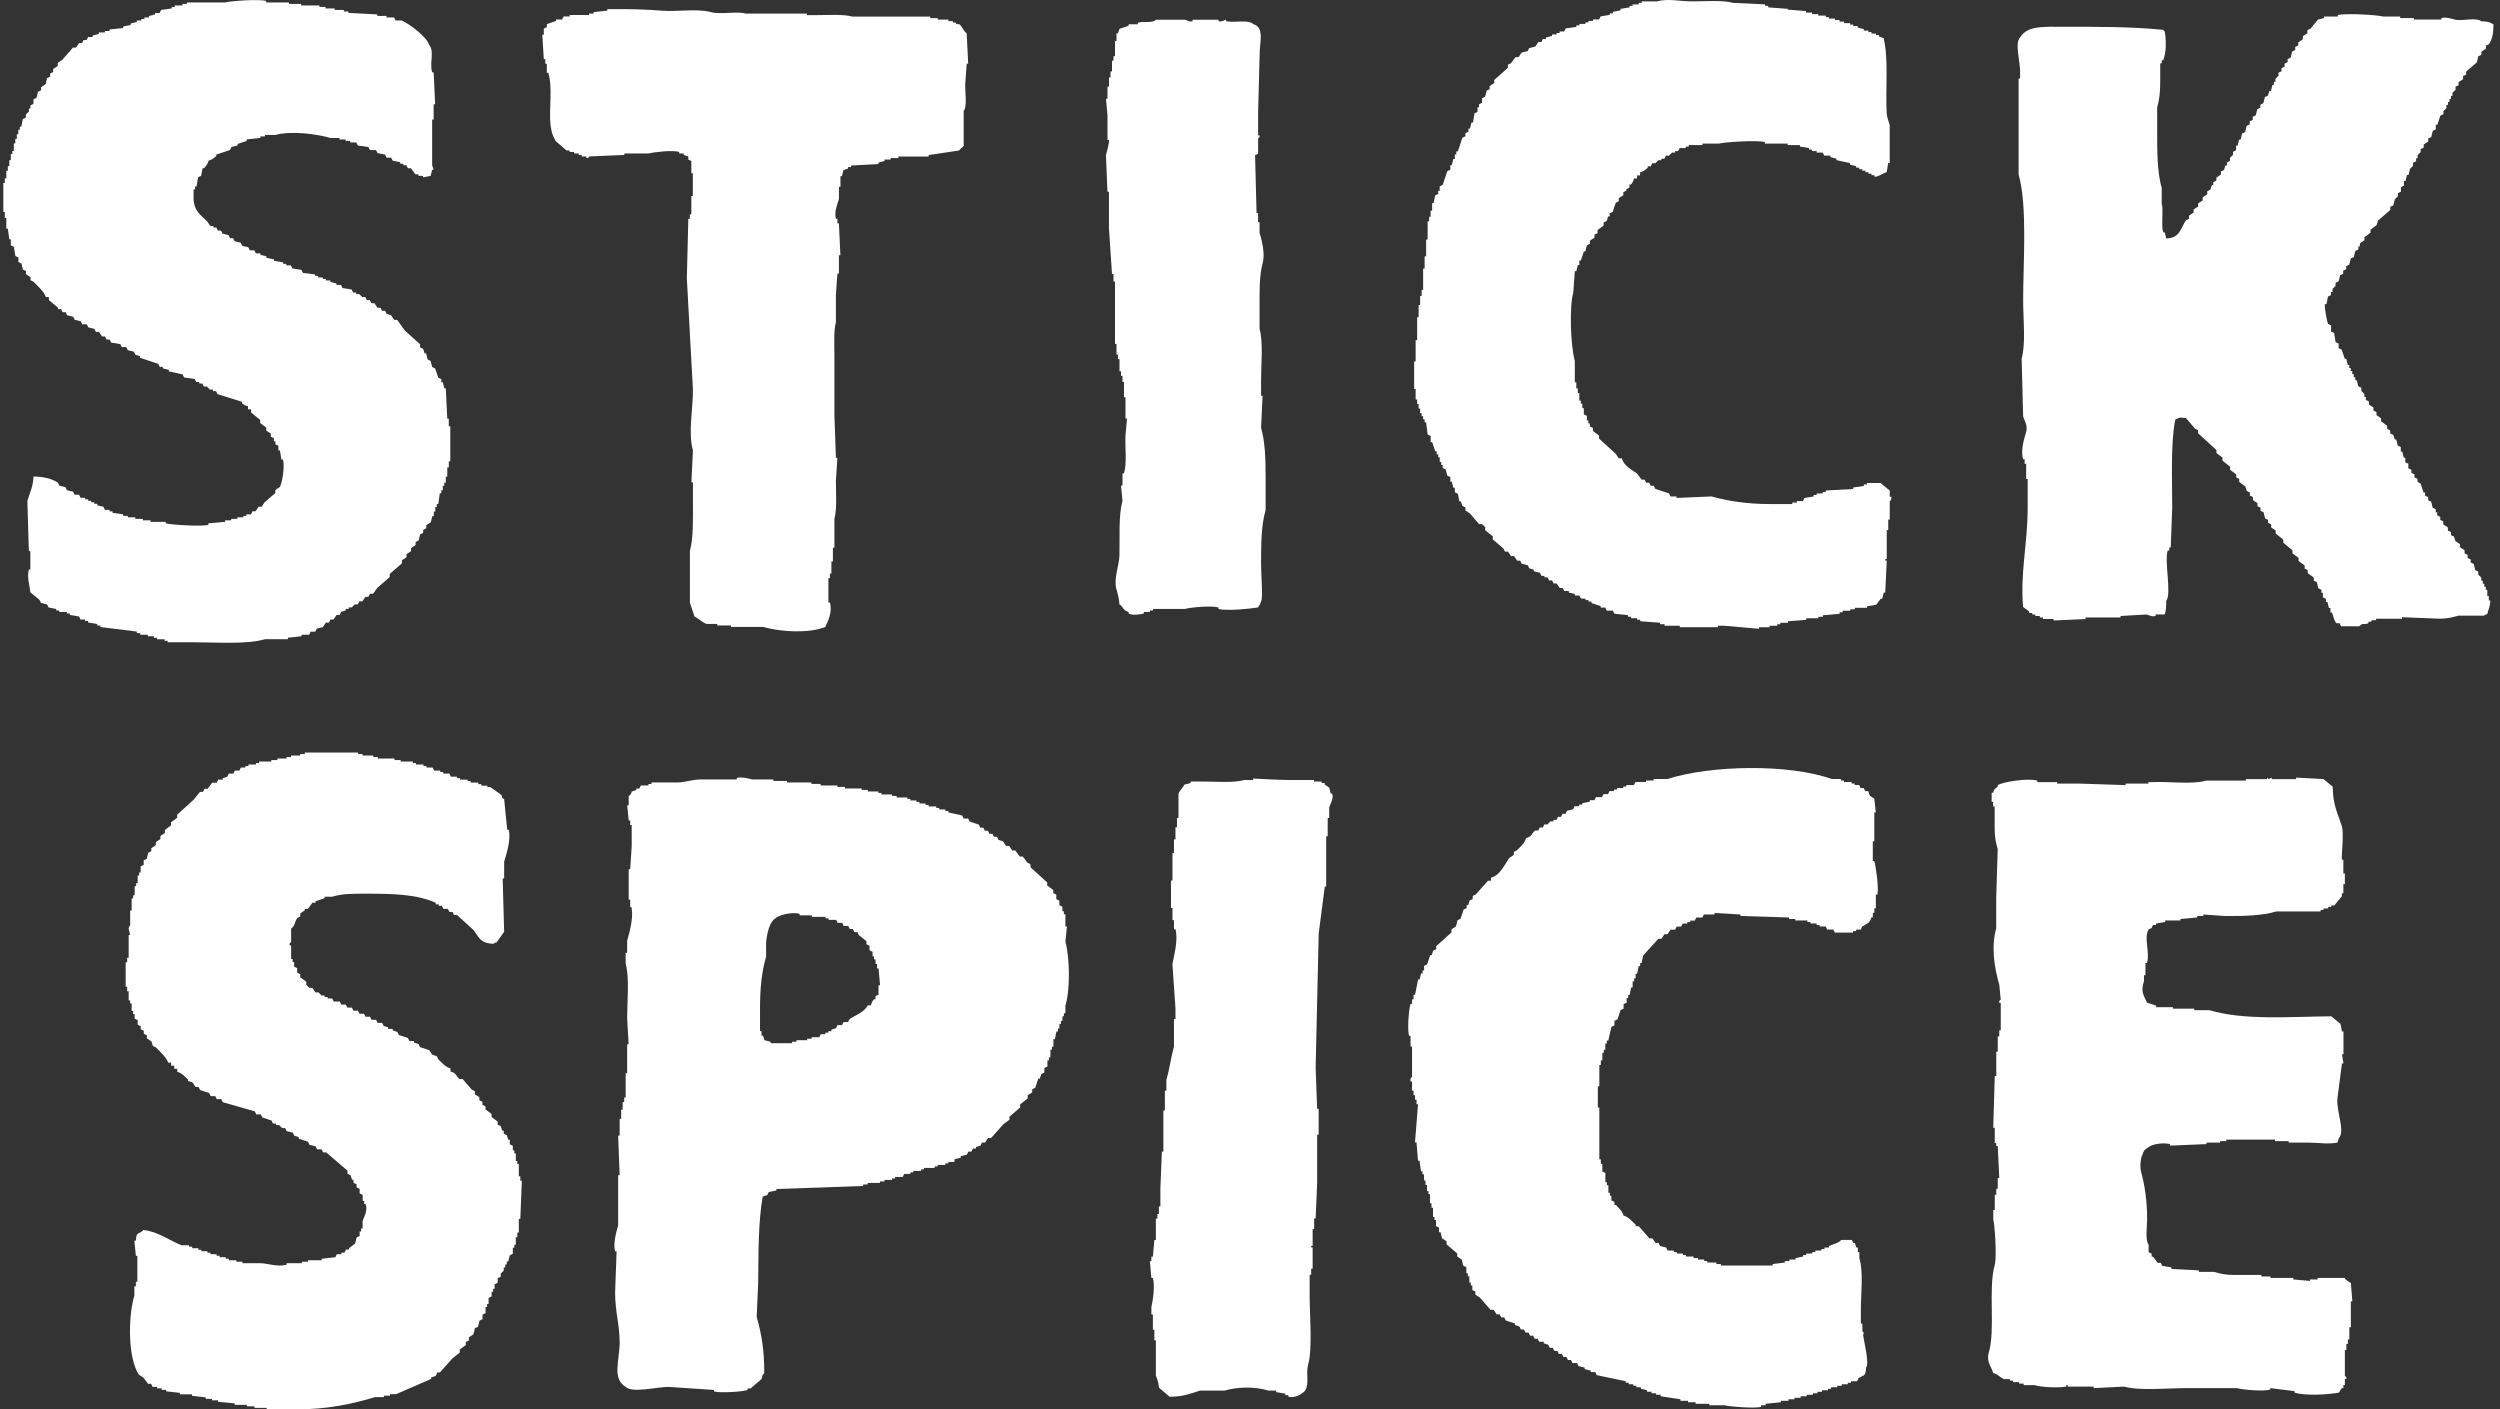
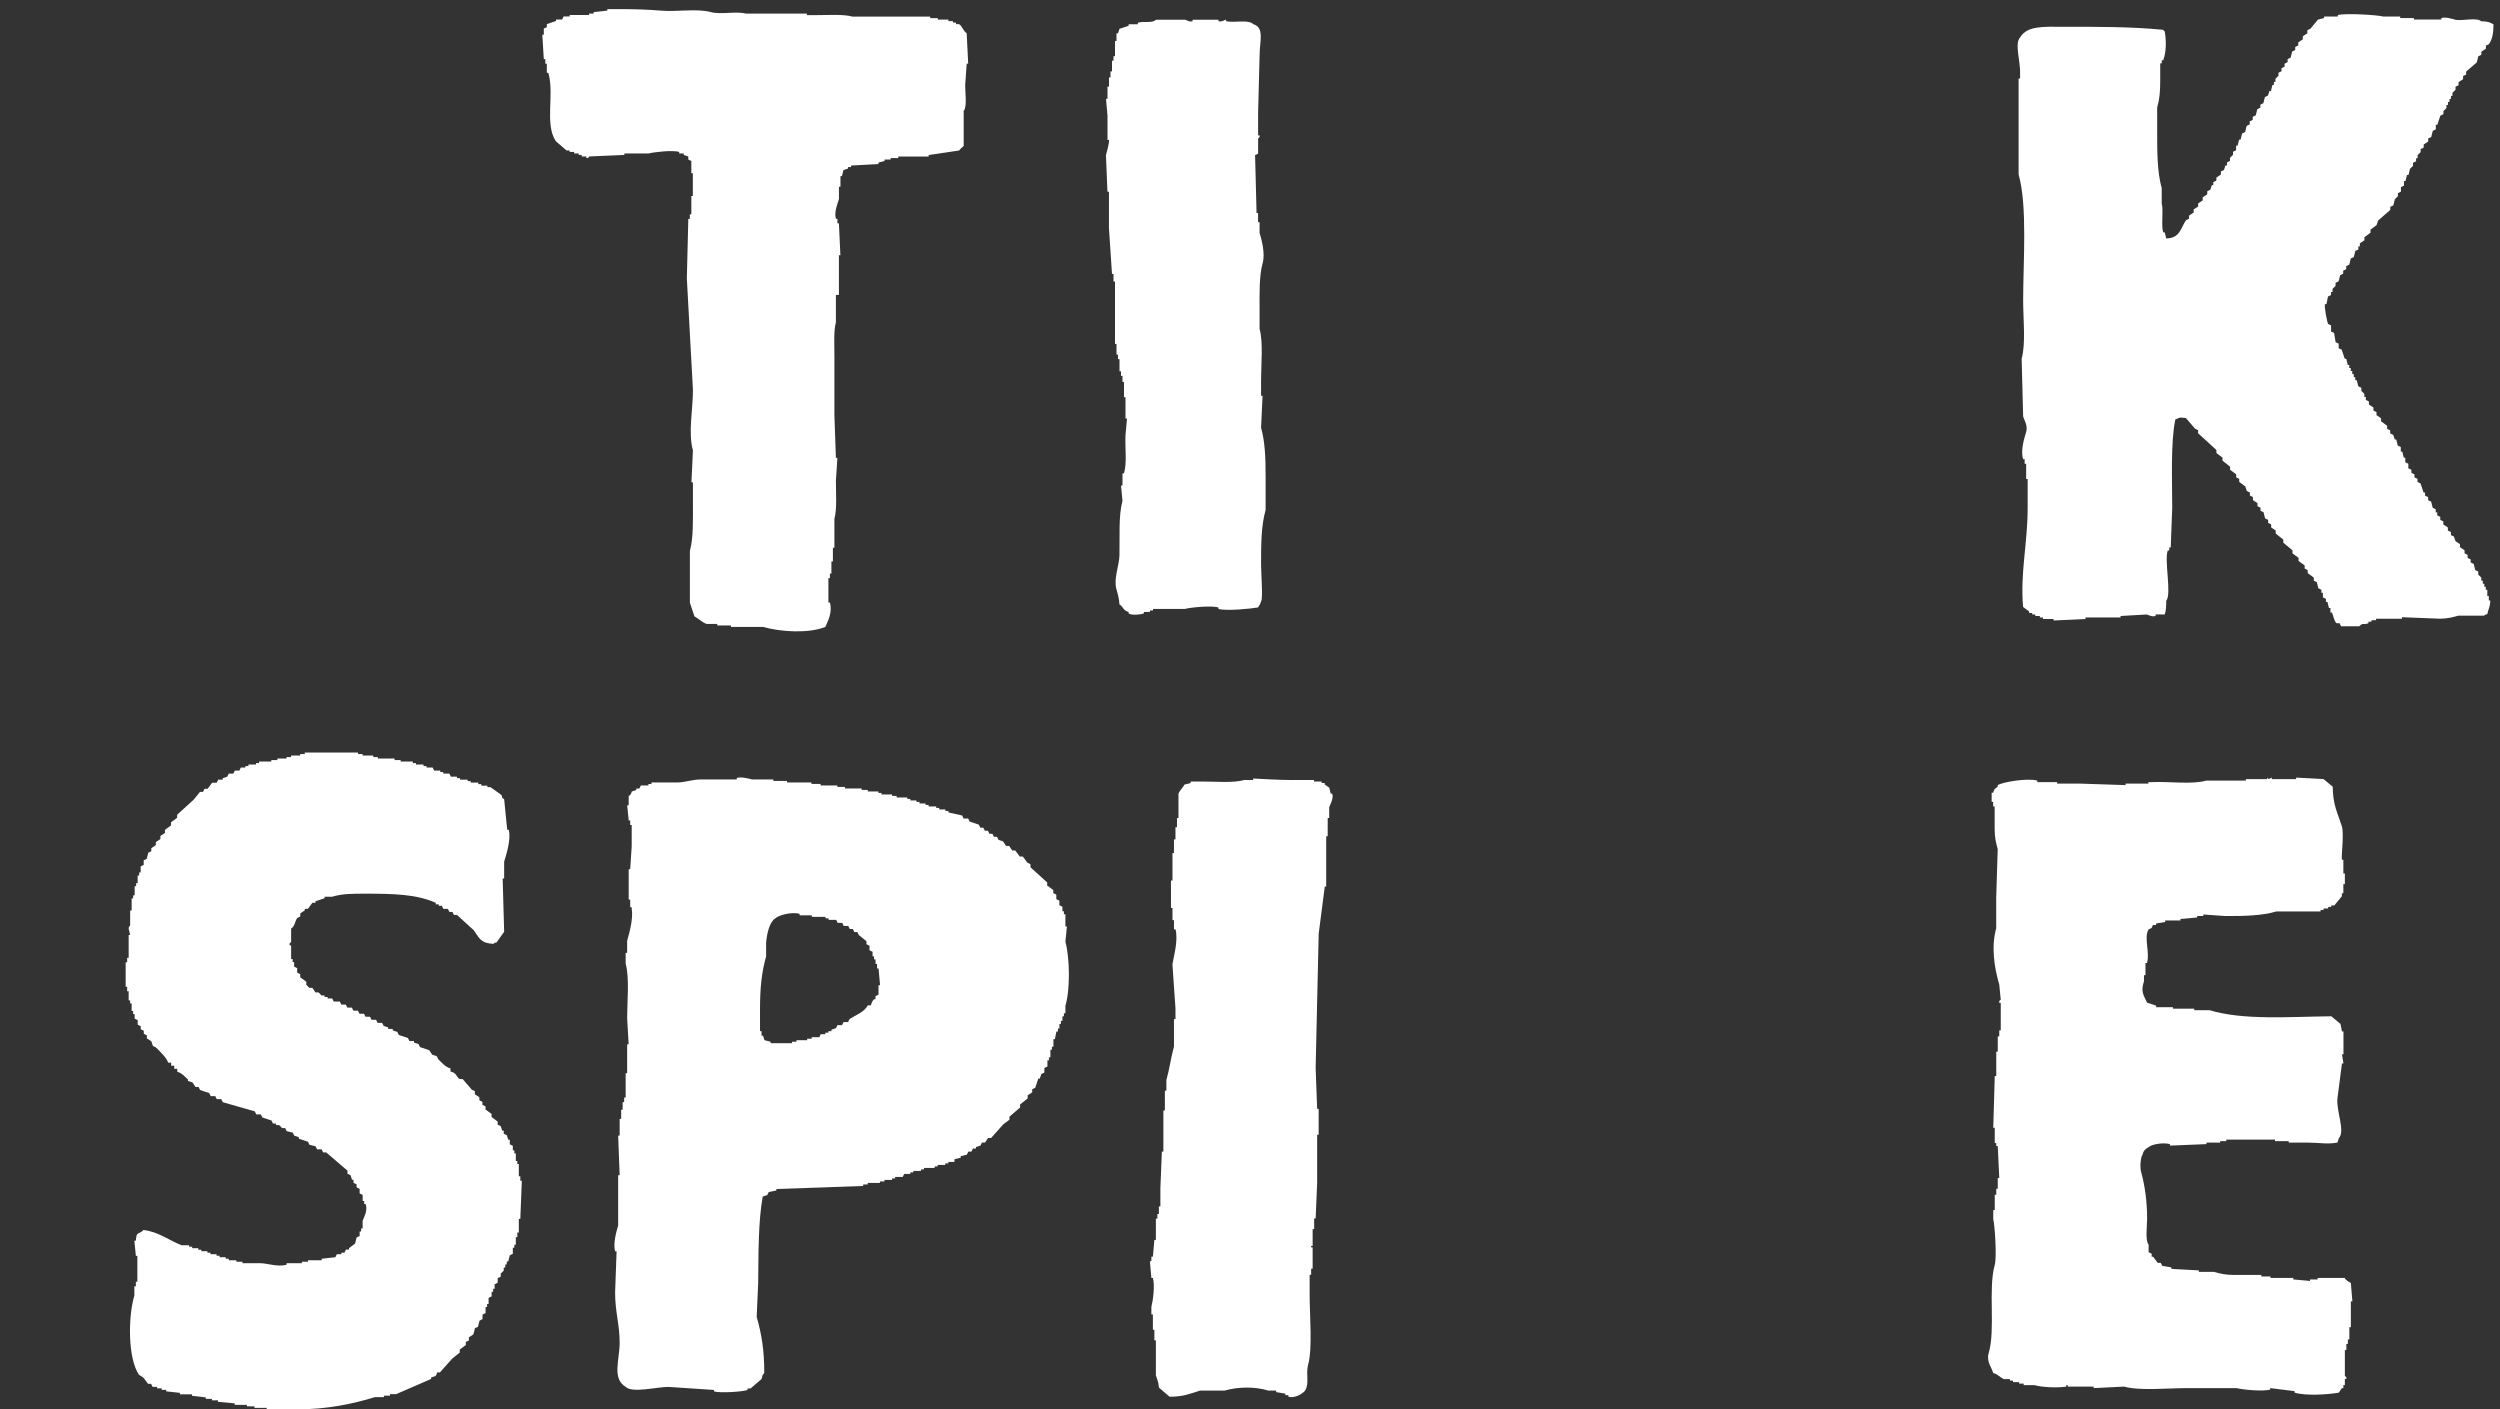
<svg xmlns="http://www.w3.org/2000/svg" width="353" height="199" viewBox="0 0 353 199" fill="none">
  <rect x="0" y="0" width="353" height="199" fill="#333333" stroke="none" />
-   <path fill-rule="evenodd" clip-rule="evenodd" d="M19.803 89.418V89.629H20.875V89.841H21.736V90.053H22.166V90.265H23.239V90.477H23.669V90.688H27.325C30.624 90.688 34.819 91.016 37.429 90.258H40.653V90.046C41.295 89.971 41.944 89.903 42.587 89.834V89.623H43.659C43.728 89.479 43.803 89.336 43.871 89.192H44.513C44.581 89.049 44.657 88.905 44.725 88.762C45.012 88.687 45.299 88.618 45.586 88.55C45.729 88.338 45.873 88.12 46.016 87.908H46.447C46.515 87.764 46.59 87.621 46.658 87.478H47.089C47.232 87.266 47.376 87.047 47.519 86.835H47.95C48.018 86.692 48.093 86.548 48.161 86.405C48.373 86.33 48.592 86.261 48.804 86.193V85.981H49.234V85.769H49.664L50.095 85.339H50.525C50.6 85.196 50.669 85.052 50.737 84.909H51.167C51.311 84.697 51.454 84.478 51.598 84.266H52.028C52.096 84.123 52.172 83.98 52.24 83.836H52.67C52.882 83.549 53.101 83.262 53.312 82.975C53.886 82.477 54.46 81.971 55.034 81.472V81.042C55.608 80.543 56.182 80.038 56.756 79.539V79.109C56.968 78.965 57.186 78.822 57.398 78.678V78.248C57.61 78.104 57.828 77.961 58.04 77.817V77.387C58.252 77.243 58.471 77.1 58.682 76.957V76.526C58.826 76.451 58.969 76.383 59.113 76.314C59.181 76.027 59.256 75.74 59.325 75.454C59.468 75.385 59.611 75.31 59.755 75.242V74.811C59.898 74.736 60.042 74.668 60.185 74.6V74.169C60.397 74.026 60.616 73.882 60.828 73.739C60.903 73.452 60.971 73.165 61.039 72.878H61.251V72.236H61.463V71.594H61.675V71.163H61.886C61.955 70.665 62.03 70.159 62.098 69.66H62.31V69.23H62.522V68.588H62.734V68.157H62.945V67.296H63.157V66.005H63.369V65.144H63.581V60.198H63.369V59.126H63.157C63.082 57.691 63.014 56.256 62.945 54.828H62.734C62.665 54.541 62.59 54.255 62.522 53.968H62.31V53.537C62.166 53.469 62.023 53.394 61.88 53.325C61.736 52.895 61.593 52.465 61.449 52.034C61.306 51.966 61.162 51.891 61.019 51.822C60.95 51.535 60.875 51.249 60.807 50.962C60.663 50.886 60.52 50.818 60.377 50.75C60.308 50.463 60.233 50.176 60.165 49.889H59.953C59.885 49.677 59.81 49.459 59.741 49.247C59.598 49.178 59.454 49.103 59.311 49.035V48.605C58.593 47.962 57.876 47.313 57.159 46.671C56.804 46.172 56.441 45.667 56.086 45.168H55.656C55.512 44.956 55.369 44.738 55.225 44.526C55.014 44.458 54.795 44.383 54.583 44.314C54.508 44.171 54.44 44.027 54.371 43.884H53.941C53.873 43.74 53.798 43.597 53.729 43.453H53.299C53.155 43.242 53.012 43.023 52.868 42.811H52.438C52.37 42.668 52.295 42.524 52.226 42.381H51.796C51.728 42.237 51.652 42.094 51.584 41.95H51.154L50.723 41.52H50.293V41.308H49.862C49.794 41.165 49.719 41.021 49.651 40.878C49.22 40.81 48.79 40.734 48.359 40.666C48.291 40.523 48.216 40.379 48.148 40.236H47.505V40.024C47.219 39.949 46.932 39.88 46.645 39.812V39.6H46.002V39.389H45.572V39.177H44.93V38.965H44.499V38.753C43.926 38.678 43.352 38.61 42.778 38.541C42.71 38.398 42.635 38.255 42.566 38.111C42.136 38.043 41.705 37.968 41.275 37.899C41.207 37.756 41.132 37.612 41.063 37.469H40.421V37.257H39.991V37.045C39.56 36.97 39.13 36.902 38.699 36.834V36.622C38.344 36.553 37.982 36.478 37.627 36.41V36.198C37.34 36.13 37.053 36.055 36.766 35.986V35.775H36.124C36.056 35.631 35.98 35.488 35.912 35.344H35.27C35.202 35.201 35.126 35.057 35.058 34.914C34.771 34.846 34.484 34.77 34.197 34.702C34.129 34.559 34.054 34.415 33.985 34.272C33.699 34.203 33.412 34.128 33.125 34.06C33.056 33.916 32.981 33.773 32.913 33.629H32.483C32.414 33.486 32.339 33.343 32.271 33.199C31.984 33.131 31.697 33.056 31.41 32.987C31.335 32.844 31.266 32.7 31.198 32.557H30.768C30.699 32.413 30.624 32.27 30.556 32.126H30.125V31.915H29.695C29.552 31.703 29.408 31.484 29.265 31.272C28.295 30.323 27.331 29.79 27.331 27.829V26.757H27.543V26.326H27.755C27.823 25.896 27.898 25.465 27.967 25.035C28.11 24.967 28.254 24.892 28.397 24.823C28.465 24.468 28.541 24.106 28.609 23.751H28.821C29.128 23.361 29.306 23.238 29.463 22.678C30.023 22.521 30.153 22.337 30.535 22.036V21.824C31.178 21.612 31.827 21.394 32.469 21.182C32.537 21.038 32.612 20.895 32.681 20.752C32.968 20.683 33.254 20.608 33.541 20.54V20.328C33.972 20.184 34.402 20.041 34.833 19.898V19.686C35.475 19.617 36.124 19.542 36.766 19.474V19.262H37.408V19.05H38.911C41.104 18.429 44.841 18.941 46.652 19.481H47.943V19.693H48.804V19.904H49.446V20.116H50.307C50.375 20.26 50.45 20.403 50.518 20.547C51.017 20.615 51.523 20.69 52.021 20.758C52.09 20.902 52.165 21.045 52.233 21.189H53.094C53.162 21.332 53.237 21.476 53.306 21.619C53.661 21.688 54.023 21.763 54.378 21.831C54.447 21.974 54.522 22.118 54.59 22.261H55.232C55.301 22.405 55.376 22.548 55.444 22.692C55.799 22.76 56.161 22.835 56.517 22.904V23.115H56.947V23.327H57.377C57.446 23.471 57.521 23.614 57.589 23.758H58.02C58.231 24.044 58.45 24.331 58.662 24.618H59.092V24.83H59.734V25.042L60.807 24.83C60.882 24.543 60.95 24.256 61.019 23.969H61.231C61.162 23.758 61.087 23.539 61.019 23.327V16.878H61.231V14.726H61.442C61.374 13.223 61.299 11.713 61.231 10.21H61.019C60.616 8.851 61.381 7.218 60.588 6.336C60.288 5.23 57.774 3.33 56.715 2.893H55.854C55.779 2.75 55.711 2.606 55.642 2.463H54.57V2.251H53.278V2.039C51.919 1.971 50.553 1.896 49.193 1.827V1.616H48.551V1.404H47.26V1.192H45.968V0.98H45.108V0.769H42.525V0.557H40.804V0.345H37.579V0.133C36.554 -0.154 32.51 0.14 31.772 0.345H26.395V0.557H25.753V0.769H24.681V0.98H24.25V1.192C23.751 1.267 23.246 1.336 22.747 1.404C22.679 1.547 22.604 1.691 22.535 1.834H21.893V2.046C21.606 2.114 21.319 2.19 21.032 2.258V2.47H20.39V2.681H19.96V2.893H19.318V3.105C19.031 3.173 18.744 3.248 18.457 3.317V3.529C18.102 3.604 17.739 3.672 17.384 3.74V3.952C16.742 4.02 16.093 4.096 15.451 4.164V4.376H14.809V4.588H13.948V4.799C13.661 4.874 13.374 4.943 13.087 5.011V5.223H12.445C12.37 5.366 12.301 5.51 12.233 5.653H11.803C11.734 5.797 11.659 5.94 11.591 6.084H11.161C11.017 6.295 10.873 6.514 10.73 6.726H10.3C9.801 7.3 9.295 7.874 8.797 8.447C8.585 8.591 8.366 8.734 8.155 8.878V9.308C7.943 9.452 7.724 9.595 7.512 9.739V10.169C7.369 10.237 7.225 10.312 7.082 10.381V10.811C6.938 10.886 6.795 10.955 6.652 11.023L6.44 11.884C6.228 12.027 6.009 12.171 5.798 12.314V12.745C5.654 12.82 5.511 12.888 5.367 12.956C5.299 13.243 5.224 13.53 5.155 13.817C5.012 13.886 4.868 13.961 4.725 14.029V14.671C4.581 14.739 4.438 14.815 4.295 14.883V15.313H4.083V15.744L3.652 16.174V16.605C3.509 16.673 3.365 16.748 3.222 16.816C3.154 17.172 3.078 17.534 3.01 17.889H2.798V18.319H2.587V18.962H2.375V19.604H2.163V20.246H1.951V21.319H1.739V21.749H1.528V22.61H1.316V23.471H1.104V24.113H0.892V25.185H0.681V25.828H0.469V29.913H0.681V30.774H0.892V32.277H1.104C1.179 32.775 1.248 33.281 1.316 33.78H1.528V34.641C1.671 34.716 1.815 34.784 1.958 34.852C2.026 35.283 2.102 35.713 2.17 36.144C2.313 36.212 2.457 36.287 2.6 36.355V36.998C2.744 37.066 2.887 37.141 3.031 37.209C3.099 37.496 3.174 37.783 3.242 38.07C3.386 38.138 3.529 38.214 3.673 38.282V38.712C3.885 38.856 4.103 38.999 4.315 39.143V39.573C4.459 39.648 4.602 39.717 4.745 39.785C5.244 40.311 6.269 41.213 6.467 41.937H6.897V42.367C7.328 42.722 7.758 43.085 8.189 43.44V43.652H8.619C8.687 43.795 8.763 43.939 8.831 44.082H9.261C9.33 44.225 9.405 44.369 9.473 44.512C9.76 44.581 10.047 44.656 10.334 44.724C10.402 44.868 10.477 45.011 10.546 45.155C10.833 45.223 11.12 45.298 11.406 45.366C11.482 45.51 11.55 45.653 11.618 45.797H12.26C12.329 45.94 12.404 46.084 12.472 46.227C12.759 46.302 13.046 46.371 13.333 46.439C13.401 46.582 13.476 46.726 13.545 46.869H13.975C14.119 47.081 14.262 47.3 14.406 47.512H14.836C14.904 47.655 14.979 47.798 15.048 47.942H15.478C15.546 48.085 15.622 48.229 15.69 48.372C16.12 48.441 16.551 48.516 16.981 48.584C17.049 48.728 17.125 48.871 17.193 49.015H17.835C17.903 49.158 17.979 49.301 18.047 49.445C18.334 49.513 18.621 49.588 18.908 49.657C18.976 49.8 19.051 49.944 19.119 50.087C19.331 50.156 19.55 50.231 19.762 50.299V50.511C20.622 50.798 21.483 51.085 22.344 51.371C22.419 51.515 22.488 51.658 22.556 51.802H22.986V52.014C23.273 52.082 23.56 52.157 23.847 52.225V52.437C24.489 52.581 25.138 52.724 25.78 52.868C25.849 53.011 25.924 53.155 25.992 53.298C26.491 53.366 26.997 53.441 27.495 53.51C27.564 53.653 27.639 53.797 27.707 53.94H28.137V54.152H28.568C28.636 54.295 28.711 54.439 28.78 54.583H29.21L29.64 55.013H30.071V55.225H30.501C30.57 55.368 30.645 55.512 30.713 55.655C31.861 56.01 33.008 56.372 34.156 56.728V56.939C34.498 57.185 34.525 57.233 35.017 57.37V57.8H35.447V58.231C35.878 58.586 36.308 58.948 36.739 59.303V59.734C37.026 59.945 37.312 60.164 37.599 60.376V60.806C37.811 60.95 38.03 61.093 38.242 61.237V61.667C38.385 61.735 38.529 61.81 38.672 61.879V62.309H38.884V62.74C39.027 62.808 39.171 62.883 39.314 62.951V63.594H39.526C39.601 64.024 39.669 64.454 39.738 64.885H39.95C40.25 65.848 39.813 68.294 39.519 68.758C39.307 68.902 39.089 69.045 38.877 69.189V69.619C38.378 70.05 37.873 70.48 37.374 70.91C37.23 71.122 37.087 71.341 36.944 71.553H36.513C36.37 71.764 36.226 71.983 36.083 72.195H35.652C35.577 72.338 35.509 72.482 35.441 72.625H34.798V72.837H34.368V73.049H33.507V73.26H32.646V73.472H31.786V73.684C31 73.759 30.207 73.828 29.422 73.896V74.108C28.513 74.374 24.107 74.101 23.403 73.896V73.684H21.251V73.472H20.178V73.26H19.106V73.049H18.033V72.837H17.391V72.625C16.892 72.557 16.387 72.482 15.888 72.413V72.202H15.458V71.99H14.816C14.747 71.846 14.672 71.703 14.604 71.559C14.317 71.491 14.03 71.416 13.743 71.348V71.136H13.312V70.924H12.882V70.712H12.452V70.501H12.021V70.289H11.379C11.311 70.145 11.236 70.002 11.167 69.858H10.525C10.457 69.715 10.382 69.571 10.313 69.428C10.026 69.36 9.739 69.284 9.453 69.216C9.377 69.073 9.309 68.929 9.241 68.786C8.954 68.717 8.667 68.642 8.38 68.574C8.312 68.43 8.236 68.287 8.168 68.144C7.253 67.57 6.187 67.31 4.725 67.283C4.691 68.69 4.185 69.64 3.864 70.726C3.932 73.09 4.008 75.454 4.076 77.824H4.288V80.407H4.076C3.775 81.486 4.219 82.805 4.288 83.631C4.718 83.986 5.149 84.349 5.579 84.704C5.647 84.847 5.722 84.991 5.791 85.134C6.078 85.203 6.365 85.278 6.652 85.346C6.72 85.489 6.795 85.633 6.863 85.776C7.219 85.845 7.581 85.92 7.936 85.988V86.2H8.366V86.412H9.439V86.624H9.869V86.835C10.3 86.904 10.73 86.979 11.161 87.047C11.229 87.191 11.304 87.334 11.372 87.478H12.014V87.689H12.445V87.901C12.875 87.969 13.306 88.044 13.736 88.113V88.325H14.166V88.536C15.888 88.748 17.61 88.967 19.325 89.179V89.39H19.755L19.803 89.418Z" fill="white" />
-   <path fill-rule="evenodd" clip-rule="evenodd" d="M252.465 1.253C251.536 1.185 250.6 1.11 249.671 1.041V0.83H249.24V0.618C247.737 0.55 246.228 0.474 244.725 0.406C243.235 -0.011 240.776 0.194 238.918 0.194C237.148 0.194 235.536 -0.243 233.971 0.194H231.819V0.406H231.389V0.618H230.528V0.83H230.098V1.041C229.667 1.117 229.237 1.185 228.806 1.253V1.465C228.451 1.533 228.089 1.609 227.734 1.677V1.889H227.303V2.1C226.873 2.169 226.443 2.244 226.012 2.312C225.944 2.456 225.869 2.599 225.8 2.743H224.94V2.954H224.298V3.166H223.867V3.378H223.006V3.59H222.576V3.801C222.077 3.87 221.572 3.945 221.073 4.013C221.005 4.157 220.929 4.3 220.861 4.444H220.219V4.655H219.789V4.867H219.146V5.079C218.859 5.147 218.572 5.223 218.286 5.291V5.503H217.855C217.787 5.646 217.712 5.79 217.643 5.933H217.213C217.069 6.145 216.926 6.363 216.783 6.575C216.496 6.644 216.209 6.719 215.922 6.787C215.847 6.93 215.778 7.074 215.71 7.217C215.423 7.286 215.136 7.361 214.849 7.429C214.706 7.641 214.562 7.86 214.419 8.071H213.988C213.777 8.358 213.558 8.645 213.346 8.932C213.203 9.007 213.059 9.076 212.916 9.144V9.574C212.274 10.148 211.625 10.722 210.982 11.296V11.726C210.771 11.87 210.552 12.013 210.34 12.157V12.587C210.197 12.662 210.053 12.731 209.91 12.799L209.698 13.66C209.555 13.728 209.411 13.803 209.268 13.871V14.514C209.124 14.582 208.981 14.657 208.837 14.726V15.156H208.625V15.798C208.482 15.866 208.338 15.942 208.195 16.01C208.127 16.44 208.052 16.871 207.983 17.301H207.771C207.703 17.588 207.628 17.875 207.56 18.162H207.348V18.592C207.204 18.667 207.061 18.736 206.917 18.804V19.235C206.774 19.31 206.631 19.378 206.487 19.446C206.275 20.088 206.057 20.738 205.845 21.38H205.633V21.81H205.421V22.452H205.21L204.998 23.313H204.786V23.955C204.642 24.024 204.499 24.099 204.356 24.167C204.144 24.809 203.925 25.458 203.713 26.1C203.57 26.169 203.426 26.244 203.283 26.312V26.954H203.071V27.385C202.928 27.453 202.784 27.528 202.641 27.597C202.572 27.952 202.497 28.314 202.429 28.669H202.217V29.742H202.005V30.603H201.794V31.245H201.582V33.827H201.37V36.191H201.158V37.913H200.947V40.925H200.735V41.786H200.523V43.077H200.311V44.799H200.099V48.024H199.888V51.036H199.676V54.91H199.888V56.413H200.099V57.055H200.311V57.697H200.523V58.34H200.735V58.77H200.947V59.2H201.158V59.631H201.37C201.438 60.205 201.514 60.779 201.582 61.352C201.725 61.428 201.869 61.496 202.012 61.564V62.425H202.224C202.368 62.855 202.511 63.286 202.654 63.716H202.866V64.147H203.078V64.577H203.29V65.219H203.502V65.65H203.713V66.08C203.857 66.148 204 66.223 204.144 66.292C204.212 66.579 204.287 66.866 204.356 67.153C204.499 67.221 204.642 67.296 204.786 67.364V68.007H204.998C205.066 68.293 205.141 68.58 205.21 68.867H205.421V69.51C205.565 69.578 205.708 69.653 205.852 69.721C205.92 70.077 205.995 70.439 206.063 70.794H206.275C206.35 71.006 206.419 71.224 206.487 71.436C206.631 71.504 206.774 71.58 206.917 71.648V72.078C207.129 72.222 207.348 72.365 207.56 72.509C207.99 73.007 208.42 73.513 208.851 74.012H209.281L209.712 74.442V74.873C210.067 75.159 210.429 75.446 210.784 75.733V76.164C211.283 76.594 211.789 77.025 212.287 77.455C212.356 77.598 212.431 77.742 212.499 77.885H212.929C213.073 78.097 213.216 78.316 213.36 78.528H213.79C213.934 78.739 214.077 78.958 214.221 79.17H214.651C214.719 79.313 214.795 79.457 214.863 79.6C215.15 79.675 215.437 79.743 215.724 79.812C215.792 79.955 215.867 80.099 215.935 80.242C216.147 80.317 216.366 80.386 216.578 80.454V80.666C216.865 80.734 217.151 80.809 217.438 80.878C217.507 81.021 217.582 81.165 217.65 81.308H218.081V81.52H218.511C218.586 81.663 218.654 81.807 218.723 81.95H219.153C219.228 82.094 219.297 82.237 219.365 82.381H219.795C219.939 82.592 220.082 82.811 220.226 83.023H220.656C220.724 83.166 220.8 83.31 220.868 83.453H221.51V83.665C221.797 83.733 222.084 83.808 222.371 83.877V84.088H223.013C223.081 84.232 223.157 84.376 223.225 84.519H223.867V84.731H224.298V84.942H224.728V85.154C225.158 85.298 225.589 85.441 226.019 85.585V85.796H226.661C226.73 85.94 226.805 86.083 226.873 86.227H227.734C227.802 86.37 227.877 86.514 227.946 86.657C228.588 86.726 229.237 86.801 229.879 86.869V87.081H230.309V87.293H231.17V87.504H231.601V87.716C232.53 87.784 233.466 87.86 234.395 87.928V88.14H235.037V88.352H237.189V88.563H242.566V88.352H243.426C245.073 88.495 246.726 88.638 248.373 88.782V88.57H249.876V88.358H250.948V88.147H251.379V87.935H252.451V87.723C253.312 87.655 254.173 87.58 255.034 87.511V87.299H256.755V87.088H257.397V86.876C258.183 86.808 258.976 86.732 259.761 86.664V86.452H260.192V86.24H261.264V86.029H261.906V85.817H263.628V85.605C264.058 85.53 264.489 85.462 264.919 85.393C265.131 85.106 265.35 84.82 265.561 84.533H265.773C265.842 84.246 265.917 83.959 265.985 83.672H266.197C266.265 82.169 266.34 80.659 266.409 79.156H266.197V78.944H266.409V74.859H266.62V73.356H266.832V70.773C266.832 70.773 267.146 70.596 267.044 70.131H266.832V69.27C266.402 68.915 265.971 68.553 265.541 68.198H263.608V68.41H263.177V68.621C262.678 68.697 262.173 68.765 261.674 68.833V69.045C260.383 69.113 259.092 69.188 257.801 69.257V69.469H257.37V69.68H256.509V69.892H256.079V70.104C255.649 70.172 255.218 70.247 254.788 70.316C254.719 70.459 254.644 70.603 254.576 70.746H253.715V70.958H253.073V71.17H249.848C246.774 71.17 244.069 70.773 241.678 70.097C240.031 70.165 238.378 70.24 236.731 70.309V70.097H235.871C235.802 69.954 235.727 69.81 235.659 69.667C235.017 69.455 234.368 69.236 233.725 69.025C233.657 68.881 233.582 68.737 233.514 68.594H233.083C233.015 68.451 232.94 68.307 232.871 68.164H232.441C232.366 68.02 232.298 67.877 232.229 67.733H231.799C231.587 67.446 231.368 67.159 231.157 66.873C230.35 66.292 229.298 65.793 229.005 64.72H228.574C228.431 64.509 228.287 64.29 228.144 64.078C227.358 63.361 226.566 62.644 225.78 61.926V61.496C225.493 61.284 225.206 61.065 224.919 60.854V60.423C224.776 60.355 224.632 60.28 224.489 60.212V59.781H224.277V59.351H224.065V58.709C223.922 58.633 223.778 58.565 223.635 58.497V57.636H223.423V56.994H223.211V56.563H222.999V55.491H222.788V54.849H222.576V53.988H222.364V50.975C221.763 48.796 221.572 43.323 222.152 41.301C222.227 40.297 222.296 39.293 222.364 38.288H222.576C222.644 38.001 222.719 37.714 222.788 37.428H222.999V36.785H223.211C223.355 36.355 223.498 35.925 223.642 35.494H223.853C223.922 35.207 223.997 34.92 224.065 34.633C224.209 34.565 224.352 34.49 224.496 34.422V33.991C224.707 33.848 224.926 33.704 225.138 33.561V33.13C225.281 33.055 225.425 32.987 225.568 32.919V32.488C225.855 32.276 226.142 32.058 226.429 31.846V31.416C226.572 31.347 226.716 31.272 226.859 31.204C226.928 30.992 227.003 30.773 227.071 30.562H227.283V30.131C227.426 30.063 227.57 29.988 227.713 29.919C227.857 29.489 228 29.059 228.144 28.628C228.287 28.56 228.431 28.485 228.574 28.416V27.986C228.786 27.843 229.005 27.699 229.216 27.556V27.125C229.36 27.057 229.503 26.982 229.647 26.913V26.702C229.79 26.633 229.934 26.558 230.077 26.49V26.059H230.289C230.542 25.738 230.59 25.677 230.719 25.199H231.15V24.768H231.58V24.338C232.14 24.188 232.277 24.003 232.653 23.696V23.484H233.083C233.158 23.34 233.227 23.197 233.295 23.053H233.725L234.156 22.623H234.586V22.411H235.017C235.092 22.268 235.16 22.124 235.228 21.981H235.659L236.089 21.55H236.52V21.339H236.95C237.018 21.195 237.093 21.052 237.162 20.908H238.023V20.697H238.453V20.485H240.386V20.273H242.75C243.549 20.054 248.127 19.754 249.199 20.061V20.273H252.424V20.485H254.146V20.697C254.576 20.765 255.006 20.84 255.437 20.908V21.12H255.867V21.332H256.509V21.544H257.37C257.438 21.687 257.514 21.831 257.582 21.974H258.443V22.186C258.73 22.261 259.017 22.329 259.304 22.398V22.609C259.946 22.753 260.595 22.896 261.237 23.04V23.252L262.098 23.463V23.675H262.528V23.887H262.959V24.099H263.389V24.311H263.819V24.522H264.25V24.734H264.68V24.946C265.124 25.041 265.944 24.413 266.402 24.304C266.47 23.873 266.545 23.443 266.614 23.012H266.825V17.636C266.696 17.178 266.422 16.55 266.395 15.914C266.231 12.389 266.675 8.256 265.965 5.38C265.753 5.311 265.534 5.236 265.322 5.168V4.956H264.892V4.744H264.25V4.532H263.819V4.321H263.177V4.109C262.89 4.041 262.603 3.965 262.316 3.897V3.685H261.674V3.474H261.244V3.262H260.383V3.05H259.741V2.838H259.099V2.626H258.238V2.415H257.807V2.203H256.735V1.991H255.874V1.779H255.013V1.568C254.152 1.499 253.292 1.424 252.431 1.356V1.144L252.465 1.253Z" fill="white" />
-   <path fill-rule="evenodd" clip-rule="evenodd" d="M83.235 2.114H80.441V2.326H79.58C79.512 2.469 79.437 2.613 79.368 2.756H78.508V2.968C78.077 3.112 77.647 3.255 77.216 3.399V3.829C77.073 3.897 76.93 3.972 76.786 4.041V4.902H76.574C76.642 6.049 76.718 7.197 76.786 8.345H76.998V8.987H77.21V10.278H77.421C78.323 13.318 76.861 17.534 78.494 19.952C78.993 20.382 79.498 20.813 79.997 21.243H80.427V21.455H81.07V21.667H81.712V21.878H82.142V22.09H82.784V22.302C83.146 22.37 83.16 22.097 83.215 22.09C84.861 22.022 86.514 21.947 88.161 21.878V21.667H91.604C92.233 21.489 94.986 21.154 95.901 21.455V21.667H96.543V21.878C96.755 21.947 96.974 22.022 97.186 22.09V22.521C97.329 22.589 97.473 22.664 97.616 22.733V24.454H97.828V27.679H97.616V30.261H97.404V30.903H97.192C97.124 33.697 97.049 36.492 96.981 39.293C97.268 44.526 97.555 49.759 97.841 54.992C97.876 57.677 97.131 61.059 97.841 63.593C97.773 65.096 97.698 66.606 97.63 68.109H97.841V70.903C97.841 73.315 97.924 75.959 97.411 77.783V85.093C97.623 85.735 97.841 86.384 98.053 87.026C98.607 87.327 99.153 87.894 99.775 88.099H101.278V88.311H103.211V88.522H107.727C110.275 89.233 114.169 89.472 116.54 88.522C116.875 87.757 117.572 86.487 117.182 85.079H116.971V81.636H117.182V80.994H117.394V79.272H117.606V77.339H117.818V73.254C118.2 71.88 118.029 69.605 118.029 67.877C118.098 66.804 118.173 65.725 118.241 64.652H118.029C117.961 62.644 117.886 60.635 117.818 58.633V50.244C117.818 48.707 117.702 46.698 118.029 45.517V41.643C118.098 40.639 118.173 39.634 118.241 38.63H118.453V36.048H118.665C118.596 34.545 118.521 33.035 118.453 31.532H118.241V30.89H118.029C117.743 29.954 118.303 28.642 118.46 28.095V26.374H118.672V24.871H118.883C118.959 24.584 119.027 24.297 119.095 24.01C119.307 23.935 119.526 23.867 119.737 23.798V23.587H120.168V23.375C121.459 23.299 122.75 23.231 124.041 23.163V22.951C124.328 22.883 124.615 22.808 124.902 22.739V22.527H125.763V22.316H126.836V22.104H131.133V21.892C132.567 21.68 134.002 21.462 135.43 21.25C135.546 21.052 136.072 20.608 136.072 20.608V15.662C136.585 15.074 136.263 13.004 136.284 12.007C136.352 11.002 136.427 9.998 136.496 8.994H136.708C136.639 7.559 136.564 6.124 136.496 4.697C136.011 4.382 135.874 3.713 135.423 3.405H134.993V3.194H134.562V2.982H133.92V2.77H132.417V2.558H131.345V2.346H120.38C119.068 1.978 116.889 2.142 115.222 2.135H113.93V1.923H105.329C104.004 1.554 101.742 2.087 100.383 1.711C98.45 1.171 95.58 1.697 93.285 1.499C91.652 1.356 89.445 1.281 87.478 1.288H85.756V1.499C85.114 1.568 84.465 1.643 83.823 1.711V1.923H83.18V2.135L83.235 2.114Z" fill="white" />
+   <path fill-rule="evenodd" clip-rule="evenodd" d="M83.235 2.114H80.441V2.326H79.58C79.512 2.469 79.437 2.613 79.368 2.756H78.508V2.968C78.077 3.112 77.647 3.255 77.216 3.399V3.829C77.073 3.897 76.93 3.972 76.786 4.041V4.902H76.574C76.642 6.049 76.718 7.197 76.786 8.345H76.998V8.987H77.21V10.278H77.421C78.323 13.318 76.861 17.534 78.494 19.952C78.993 20.382 79.498 20.813 79.997 21.243H80.427V21.455H81.07V21.667H81.712V21.878H82.142V22.09H82.784V22.302C83.146 22.37 83.16 22.097 83.215 22.09C84.861 22.022 86.514 21.947 88.161 21.878V21.667H91.604C92.233 21.489 94.986 21.154 95.901 21.455V21.667H96.543V21.878C96.755 21.947 96.974 22.022 97.186 22.09V22.521C97.329 22.589 97.473 22.664 97.616 22.733V24.454H97.828V27.679H97.616V30.261H97.404V30.903H97.192C97.124 33.697 97.049 36.492 96.981 39.293C97.268 44.526 97.555 49.759 97.841 54.992C97.876 57.677 97.131 61.059 97.841 63.593C97.773 65.096 97.698 66.606 97.63 68.109H97.841V70.903C97.841 73.315 97.924 75.959 97.411 77.783V85.093C97.623 85.735 97.841 86.384 98.053 87.026C98.607 87.327 99.153 87.894 99.775 88.099H101.278V88.311H103.211V88.522H107.727C110.275 89.233 114.169 89.472 116.54 88.522C116.875 87.757 117.572 86.487 117.182 85.079H116.971V81.636H117.182V80.994H117.394V79.272H117.606V77.339H117.818V73.254C118.2 71.88 118.029 69.605 118.029 67.877C118.098 66.804 118.173 65.725 118.241 64.652H118.029C117.961 62.644 117.886 60.635 117.818 58.633V50.244C117.818 48.707 117.702 46.698 118.029 45.517V41.643H118.453V36.048H118.665C118.596 34.545 118.521 33.035 118.453 31.532H118.241V30.89H118.029C117.743 29.954 118.303 28.642 118.46 28.095V26.374H118.672V24.871H118.883C118.959 24.584 119.027 24.297 119.095 24.01C119.307 23.935 119.526 23.867 119.737 23.798V23.587H120.168V23.375C121.459 23.299 122.75 23.231 124.041 23.163V22.951C124.328 22.883 124.615 22.808 124.902 22.739V22.527H125.763V22.316H126.836V22.104H131.133V21.892C132.567 21.68 134.002 21.462 135.43 21.25C135.546 21.052 136.072 20.608 136.072 20.608V15.662C136.585 15.074 136.263 13.004 136.284 12.007C136.352 11.002 136.427 9.998 136.496 8.994H136.708C136.639 7.559 136.564 6.124 136.496 4.697C136.011 4.382 135.874 3.713 135.423 3.405H134.993V3.194H134.562V2.982H133.92V2.77H132.417V2.558H131.345V2.346H120.38C119.068 1.978 116.889 2.142 115.222 2.135H113.93V1.923H105.329C104.004 1.554 101.742 2.087 100.383 1.711C98.45 1.171 95.58 1.697 93.285 1.499C91.652 1.356 89.445 1.281 87.478 1.288H85.756V1.499C85.114 1.568 84.465 1.643 83.823 1.711V1.923H83.18V2.135L83.235 2.114Z" fill="white" />
  <path fill-rule="evenodd" clip-rule="evenodd" d="M346.65 2.763C346.253 2.695 345.413 2.353 344.716 2.551V2.763H340.843V2.551H338.909V2.339H336.545C335.746 2.114 331.176 1.827 330.096 2.128V2.339H328.163V2.551C327.876 2.619 327.589 2.695 327.302 2.763C326.947 3.193 326.585 3.624 326.23 4.054C326.086 4.129 325.943 4.198 325.799 4.266V4.696C325.587 4.84 325.369 4.983 325.157 5.127V5.557C324.945 5.701 324.727 5.844 324.515 5.988V6.418C324.371 6.486 324.228 6.561 324.084 6.63V7.06C323.941 7.135 323.797 7.204 323.654 7.272L323.442 8.133C323.299 8.201 323.155 8.276 323.012 8.344V8.775C322.868 8.843 322.725 8.918 322.581 8.987V9.417C322.438 9.485 322.294 9.561 322.151 9.629V10.059C322.007 10.128 321.864 10.203 321.721 10.271V10.701L321.29 11.132V11.562H321.078V11.993H320.867C320.798 12.28 320.723 12.566 320.655 12.853H320.443C320.368 13.065 320.3 13.284 320.231 13.496C320.088 13.564 319.944 13.639 319.801 13.707C319.726 13.994 319.657 14.281 319.589 14.568C319.446 14.636 319.302 14.712 319.159 14.78V15.21C319.015 15.279 318.872 15.354 318.728 15.422C318.66 15.709 318.585 15.996 318.516 16.283C318.373 16.358 318.23 16.427 318.086 16.495V16.925C317.943 16.994 317.799 17.069 317.656 17.137V17.567C317.512 17.636 317.369 17.711 317.225 17.779C317.157 18.066 317.082 18.353 317.013 18.64C316.87 18.715 316.727 18.783 316.583 18.852C316.515 19.139 316.44 19.426 316.371 19.712H316.159C316.084 20 316.016 20.286 315.948 20.573H315.736V21.215C315.592 21.284 315.449 21.359 315.306 21.427V21.858L314.875 22.288V22.718C314.732 22.787 314.588 22.862 314.445 22.93V23.361H314.233C314.165 23.573 314.089 23.791 314.021 24.003C313.878 24.071 313.734 24.146 313.591 24.215V24.645C313.379 24.789 313.16 24.932 312.949 25.076V25.506C312.805 25.574 312.662 25.649 312.518 25.718V26.148H312.306C312.238 26.36 312.163 26.578 312.095 26.79C311.951 26.859 311.808 26.934 311.664 27.002V27.433C311.452 27.576 311.234 27.719 311.022 27.863V28.293C310.81 28.437 310.592 28.58 310.38 28.724V29.154C310.168 29.297 309.949 29.441 309.738 29.584V30.015C309.526 30.158 309.307 30.302 309.095 30.445V30.876C308.952 30.951 308.808 31.019 308.665 31.087C307.879 32.263 307.818 33.622 305.871 33.67C305.803 33.383 305.727 33.096 305.659 32.809H305.447C305.126 31.887 305.509 29.701 305.235 28.724V26.572C304.58 24.235 304.593 21.386 304.593 18.401V15.176C304.935 13.967 305.024 12.97 305.024 11.303V8.939H305.235V8.508H305.447C305.905 7.313 305.878 5.632 305.659 4.423C305.413 4.239 305.625 4.45 305.447 4.211C300.952 3.76 296.095 3.781 291.258 3.781C288.573 3.781 286.223 3.603 285.239 5.284C284.419 6.117 285.314 8.741 285.239 10.442V11.084H285.027V24.631C286.291 29.113 285.669 36.915 285.669 42.476C285.669 45.031 286.059 48.488 285.457 50.647C285.526 53.373 285.601 56.092 285.669 58.818C285.82 59.323 286.346 60.081 286.1 60.97C285.874 61.769 285.259 63.538 285.669 64.843H285.881V65.485H286.093V67.637H286.305V71.723C286.305 76.655 285.232 81 285.662 85.701C285.949 85.912 286.236 86.131 286.523 86.343V86.555H286.954V86.766H287.384V86.978H288.026V87.19H288.457V87.402H289.96V87.614C291.463 87.545 292.972 87.47 294.475 87.402V87.19H299.422V86.978C300.638 86.91 301.861 86.835 303.077 86.766C303.384 86.814 303.794 87.135 304.368 86.978V86.766H305.659C305.837 86.288 305.878 85.598 305.871 84.833C306.663 83.911 305.577 79.197 306.083 77.735H306.294V77.304H306.506C306.581 75.439 306.65 73.574 306.718 71.716C306.718 67.61 306.479 62.671 307.148 59.241C308.091 58.838 307.545 58.961 308.651 59.029C309.082 59.528 309.512 60.034 309.943 60.532C310.086 60.601 310.229 60.676 310.373 60.744V61.175C311.234 61.96 312.095 62.753 312.955 63.538V63.969C313.242 64.181 313.529 64.399 313.816 64.611V65.041C314.171 65.328 314.534 65.615 314.889 65.902V66.333C315.176 66.544 315.463 66.763 315.75 66.975V67.405C315.893 67.48 316.037 67.549 316.18 67.617V68.047C316.467 68.259 316.754 68.478 317.041 68.689C317.109 68.901 317.184 69.12 317.253 69.332C317.396 69.407 317.539 69.475 317.683 69.543V69.974C317.826 70.042 317.97 70.117 318.113 70.186V70.616C318.325 70.76 318.544 70.903 318.756 71.046V71.477C318.899 71.545 319.042 71.62 319.186 71.689V72.119C319.329 72.187 319.473 72.263 319.616 72.331C319.685 72.618 319.76 72.905 319.828 73.192C319.972 73.26 320.115 73.335 320.259 73.403V73.834C320.402 73.902 320.545 73.977 320.689 74.046V74.476C320.901 74.62 321.119 74.763 321.331 74.906V75.337C321.686 75.624 322.048 75.911 322.404 76.198V76.628C322.834 76.983 323.265 77.345 323.695 77.701V78.131C323.982 78.343 324.269 78.561 324.556 78.773V79.204C324.843 79.415 325.13 79.634 325.417 79.846V80.276C325.56 80.351 325.703 80.42 325.847 80.488V80.918C326.134 81.13 326.421 81.349 326.708 81.561V81.991C326.851 82.059 326.995 82.135 327.138 82.203L327.35 83.064C327.493 83.132 327.637 83.207 327.78 83.275V83.706H327.992V84.348C328.136 84.416 328.279 84.491 328.423 84.56V84.99H328.634C328.703 85.277 328.778 85.564 328.846 85.851H329.058V86.493H329.27C329.475 86.91 329.591 87.743 329.912 87.996H330.342C330.417 88.14 330.486 88.283 330.554 88.427H333.136C333.649 87.866 333.71 88.283 334.428 87.996V87.784H334.858V87.573H335.5V87.361H339.155V87.149C340.945 87.217 342.742 87.293 344.532 87.361C345.604 87.354 346.342 87.149 347.114 86.93H350.769C350.769 86.93 350.81 86.787 351.2 86.719C351.357 85.967 351.596 85.783 351.63 84.785H351.418V84.143H351.206V83.282H350.995V82.852H350.783V82.421H350.571V81.991H350.359V81.561L349.929 81.13V80.7C349.785 80.625 349.642 80.556 349.499 80.488C349.43 80.201 349.355 79.914 349.287 79.627C349.143 79.559 349 79.484 348.856 79.415V78.985C348.713 78.917 348.569 78.842 348.426 78.773V78.343C348.282 78.268 348.139 78.199 347.996 78.131V77.701C347.784 77.557 347.565 77.414 347.353 77.27V76.84C347.142 76.696 346.923 76.553 346.711 76.409C346.636 76.198 346.568 75.979 346.499 75.767C346.356 75.699 346.212 75.624 346.069 75.555V75.125C345.926 75.057 345.782 74.982 345.639 74.913V74.483C345.427 74.339 345.208 74.196 344.996 74.052V73.622C344.853 73.554 344.709 73.479 344.566 73.41V72.98C344.423 72.912 344.279 72.836 344.136 72.768V72.338H343.924V71.907C343.78 71.839 343.637 71.764 343.493 71.695C343.425 71.409 343.35 71.122 343.282 70.835C343.138 70.766 342.995 70.691 342.851 70.623V70.192C342.708 70.124 342.564 70.049 342.421 69.981V69.55H342.209C342.066 69.12 341.922 68.689 341.779 68.259C341.635 68.191 341.492 68.116 341.348 68.047V67.617C341.205 67.549 341.061 67.474 340.918 67.405V66.975C340.774 66.906 340.631 66.831 340.487 66.763V66.333C340.344 66.264 340.2 66.189 340.057 66.121V65.479C339.914 65.403 339.77 65.335 339.627 65.267V64.625H339.415C339.34 64.338 339.271 64.051 339.203 63.764H338.991V63.122C338.848 63.047 338.704 62.978 338.561 62.91C338.493 62.623 338.417 62.336 338.349 62.049H338.137C338.062 61.837 337.994 61.619 337.926 61.407C337.782 61.339 337.639 61.263 337.495 61.195V60.765C337.352 60.696 337.208 60.621 337.065 60.553V60.123C336.778 59.911 336.491 59.692 336.204 59.48V59.05C335.992 58.906 335.773 58.763 335.562 58.62V58.189C335.418 58.114 335.275 58.046 335.131 57.977V57.547C334.92 57.404 334.701 57.26 334.489 57.117V56.686C334.346 56.618 334.202 56.543 334.059 56.474V56.044H333.847V55.614L333.417 55.183V54.753C333.273 54.684 333.13 54.609 332.986 54.541C332.918 54.254 332.843 53.967 332.774 53.68H332.563V53.25H332.351V52.819H332.139V52.389H331.927V51.959H331.715V51.528H331.504C331.428 51.241 331.36 50.954 331.292 50.667H331.08C330.937 50.237 330.793 49.806 330.65 49.376C330.506 49.308 330.363 49.233 330.219 49.164V48.522C330.076 48.447 329.932 48.379 329.789 48.31C329.721 47.88 329.645 47.45 329.577 47.019C329.434 46.951 329.29 46.876 329.147 46.807V45.947C329.003 45.878 328.86 45.803 328.716 45.735C328.6 45.502 328.156 43.337 328.286 42.941H328.498C328.566 42.585 328.641 42.223 328.709 41.868C328.853 41.8 328.996 41.724 329.14 41.656V41.226H329.352V40.795L329.782 40.365V39.935C329.925 39.859 330.069 39.791 330.212 39.723C330.281 39.436 330.356 39.149 330.424 38.862C330.568 38.794 330.711 38.718 330.855 38.65V38.22C330.998 38.151 331.142 38.076 331.285 38.008V37.578C331.428 37.509 331.572 37.434 331.715 37.366C331.784 37.079 331.859 36.792 331.927 36.505C332.071 36.437 332.214 36.362 332.358 36.293C332.426 36.006 332.501 35.719 332.569 35.432C332.713 35.364 332.856 35.289 333 35.221V34.79H333.212V34.36C333.423 34.216 333.642 34.073 333.854 33.929V33.499C334.141 33.287 334.428 33.069 334.715 32.857V32.426C335.002 32.215 335.288 31.996 335.575 31.784C335.644 31.573 335.719 31.354 335.787 31.142C336.361 30.643 336.935 30.138 337.509 29.639V29.209C337.652 29.14 337.796 29.065 337.939 28.997C338.007 28.71 338.083 28.423 338.151 28.136L338.581 27.706V27.275C338.725 27.207 338.868 27.132 339.012 27.064V26.421C339.155 26.353 339.299 26.278 339.442 26.21V25.567H339.654C339.722 25.28 339.797 24.994 339.866 24.707H340.078C340.146 24.42 340.221 24.133 340.289 23.846L340.72 23.415V22.985C340.863 22.917 341.007 22.841 341.15 22.773V22.343H341.362V21.912L341.792 21.482V21.052C341.936 20.976 342.079 20.908 342.223 20.84V20.409C342.434 20.266 342.653 20.122 342.865 19.979V19.549C343.008 19.48 343.152 19.405 343.295 19.337C343.364 19.05 343.439 18.763 343.507 18.476C343.651 18.408 343.794 18.332 343.937 18.264V17.622H344.149C344.293 17.192 344.436 16.761 344.58 16.331C344.723 16.262 344.867 16.187 345.01 16.119V15.689L345.44 15.258V14.828H345.652V14.397H345.864V13.967H346.076V13.537H346.288V13.106L346.718 12.676V12.245C346.861 12.177 347.005 12.102 347.148 12.034V11.603C347.36 11.46 347.579 11.316 347.791 11.173V10.742C347.934 10.674 348.078 10.599 348.221 10.531V10.1C348.72 9.67 349.225 9.239 349.724 8.809C349.792 8.522 349.867 8.235 349.936 7.948C350.079 7.88 350.223 7.805 350.366 7.736V7.306C350.578 7.163 350.797 7.019 351.008 6.876V6.445C351.152 6.37 351.295 6.302 351.439 6.233C351.944 5.461 352.067 4.724 352.081 3.439C351.541 3.152 351.329 3.009 350.359 3.009C349.676 2.421 347.777 2.975 346.704 2.797L346.65 2.763Z" fill="white" />
  <path fill-rule="evenodd" clip-rule="evenodd" d="M161.509 86.404H162.37V86.193H162.801V85.981H167.316C168.068 85.769 170.985 85.475 172.044 85.769V85.981C173.192 86.302 176.724 85.94 177.632 85.769C177.837 85.38 177.933 85.427 178.063 84.908C178.357 84.567 178.063 80.919 178.063 79.75C178.063 76.847 178.077 74.196 178.705 72.01V67.282C178.705 64.693 178.623 62.357 178.063 60.403C178.131 58.9 178.206 57.39 178.275 55.887H178.063V53.735C178.063 51.439 178.384 48.338 177.851 46.425V43.843C177.851 41.492 177.783 38.951 178.281 37.175C178.685 35.747 178.111 33.738 177.851 32.877V31.375H177.639V30.083H177.427C177.352 27.357 177.284 24.638 177.216 21.913C177.359 21.844 177.503 21.769 177.646 21.701V19.549C177.66 19.494 177.919 19.474 177.858 19.118H177.646V15.894C177.721 13.168 177.79 10.449 177.858 7.723C177.858 5.926 178.568 3.897 176.997 3.426C176.177 2.688 174.449 3.269 173.123 2.995V2.784C172.946 2.763 172.577 3.139 172.051 2.995V2.784H168.396V2.995C167.856 3.132 167.617 2.825 167.323 2.784H163.238C162.596 3.344 161.639 2.927 160.655 3.214V3.426H159.364V3.638C158.934 3.781 158.503 3.924 158.073 4.068C158.005 4.28 157.93 4.498 157.861 4.71H157.649V5.783H157.438V7.935H157.226V8.577H157.014V10.08H156.802V10.941H156.591V12.232H156.379V13.954H156.167C156.235 14.739 156.31 15.532 156.379 16.317V19.761H156.591C156.666 20.102 156.235 21.653 156.16 21.913C156.228 23.634 156.304 25.356 156.372 27.07H156.584V32.228C156.727 34.38 156.871 36.532 157.014 38.678H157.226V39.75H157.438V48.563H157.649V50.066H157.861V50.708H158.073V52.43H158.285V53.072H158.497V53.933H158.708V56.085H158.92V59.098H159.132C159.057 59.883 158.989 60.676 158.92 61.462C158.838 63.252 159.146 65.363 158.708 66.838H158.497V68.56H158.285C158.353 69.277 158.428 69.995 158.497 70.712C157.916 72.864 158.128 75.747 158.066 78.452C158.032 79.784 157.226 81.738 157.636 83.18C157.807 83.781 158.025 84.519 158.066 85.332C158.64 85.715 158.558 86.193 159.357 86.404V86.616C159.795 86.91 161.018 86.794 161.509 86.616V86.404Z" fill="white" />
  <path fill-rule="evenodd" clip-rule="evenodd" d="M61.691 193.781H62.121C62.695 193.138 63.269 192.489 63.843 191.847C64.198 191.56 64.56 191.273 64.916 190.986V190.556C65.203 190.344 65.49 190.126 65.776 189.914V189.483C65.92 189.408 66.063 189.34 66.207 189.272V188.841C66.419 188.698 66.637 188.554 66.849 188.411C66.924 188.124 66.993 187.837 67.061 187.55C67.204 187.482 67.348 187.407 67.491 187.338C67.566 187.051 67.635 186.764 67.703 186.478C67.846 186.402 67.99 186.334 68.133 186.266V185.624C68.277 185.555 68.42 185.48 68.564 185.412V184.551H68.776V184.121H68.987V183.26C69.131 183.191 69.274 183.116 69.418 183.048V182.406H69.629V181.975H69.841V181.333C69.985 181.265 70.128 181.19 70.272 181.121V180.479C70.415 180.411 70.559 180.336 70.702 180.267V179.837L71.132 179.407V178.976H71.344V178.546H71.556V178.115H71.768C71.843 177.828 71.911 177.542 71.98 177.255C72.123 177.186 72.267 177.111 72.41 177.043V176.182H72.622V175.752H72.834V174.679H73.045V174.037H73.257V172.103H73.469C73.537 170.314 73.612 168.517 73.681 166.727H73.469V166.085H73.257V164.363H73.045V163.933H72.834V162.86H72.622V162.43H72.41V161.787C72.267 161.719 72.123 161.644 71.98 161.576V160.933H71.768C71.7 160.722 71.624 160.503 71.556 160.291C71.413 160.216 71.269 160.148 71.126 160.08V159.649H70.914C70.846 159.437 70.77 159.219 70.702 159.007C70.559 158.932 70.415 158.863 70.272 158.795V158.365C69.985 158.153 69.698 157.934 69.411 157.723V157.292C69.124 157.08 68.837 156.862 68.55 156.65V156.22C68.407 156.151 68.263 156.076 68.12 156.008V155.577C67.976 155.509 67.833 155.434 67.689 155.366V154.935C67.478 154.792 67.259 154.648 67.047 154.505V154.074C66.904 154.006 66.76 153.931 66.617 153.863C66.186 153.364 65.756 152.858 65.326 152.36H64.895C64.342 151.963 64.533 151.533 63.604 151.287V150.857C62.866 150.665 62.374 150.03 61.882 149.565C61.807 149.422 61.739 149.278 61.67 149.135C61.459 149.067 61.24 148.992 61.028 148.923C60.885 148.711 60.741 148.493 60.598 148.281C60.167 148.138 59.737 147.994 59.307 147.851C59.238 147.707 59.163 147.564 59.095 147.42C58.883 147.345 58.664 147.277 58.453 147.208V146.997H57.811C57.742 146.853 57.667 146.71 57.599 146.566C57.168 146.423 56.738 146.279 56.308 146.136C56.232 145.992 56.164 145.849 56.096 145.705C55.884 145.637 55.665 145.562 55.454 145.494V145.282H54.811V145.07C54.6 144.995 54.381 144.927 54.169 144.858C54.101 144.715 54.026 144.571 53.957 144.428H53.315C53.24 144.284 53.172 144.141 53.103 143.998H52.461C52.393 143.854 52.318 143.711 52.249 143.567H51.607C51.539 143.424 51.464 143.28 51.395 143.137H50.753C50.685 142.993 50.61 142.85 50.541 142.706H49.899C49.831 142.563 49.756 142.419 49.688 142.276H49.045C48.97 142.132 48.902 141.989 48.834 141.846H48.191C48.123 141.702 48.048 141.559 47.98 141.415H47.119C47.05 141.272 46.975 141.128 46.907 140.985H46.265V140.773H45.834V140.561H45.404L44.974 140.131H44.543C44.4 139.919 44.256 139.7 44.113 139.489H43.682L43.252 139.058V138.628C42.965 138.416 42.678 138.197 42.391 137.986V137.555C42.248 137.487 42.104 137.412 41.961 137.343V136.701C41.817 136.633 41.674 136.558 41.53 136.489V135.847H41.319V135.417H41.107V133.483H40.895C40.827 133.046 41.107 133.053 41.107 133.053V131.12C41.681 130.717 41.592 130.177 41.968 129.617C42.111 129.548 42.255 129.473 42.398 129.405V128.974C42.61 128.831 42.828 128.688 43.04 128.544V128.332H43.471C43.682 128.045 43.901 127.758 44.113 127.471H44.543V127.26C44.974 127.116 45.404 126.973 45.834 126.829V126.617H46.907C48.308 126.187 49.701 126.187 51.635 126.187C55.583 126.187 58.822 126.262 61.527 127.478V127.69H61.958V127.902H62.388C62.456 128.045 62.531 128.189 62.6 128.332H63.242C63.317 128.476 63.385 128.619 63.454 128.763H63.884C63.959 128.906 64.027 129.05 64.096 129.193H64.526C65.312 129.91 66.104 130.628 66.89 131.345C67.696 132.459 67.826 133.169 69.684 133.278C69.93 133.033 69.684 133.19 70.115 133.067C70.47 132.568 70.832 132.062 71.187 131.564C71.119 129.056 71.044 126.549 70.975 124.035H71.187V121.671C71.433 120.831 72.212 118.515 71.829 117.155H71.618C71.474 115.721 71.331 114.286 71.187 112.858C70.668 112.524 71.057 112.606 70.757 112.216C70.258 111.861 69.752 111.499 69.254 111.144H68.823V110.932H67.963V110.72H67.532V110.508H66.46V110.296H66.029V110.085H64.957V109.873H64.526V109.661H63.665C63.597 109.518 63.522 109.374 63.454 109.231H62.593V109.019H62.162V108.807H61.302C61.226 108.664 61.158 108.52 61.09 108.377H60.229V108.165H59.799V107.953H58.726V107.741H58.296V107.529H56.574V107.318H55.713V107.106H53.349V106.894H52.707V106.682H51.204V106.471H50.562V106.259H43.033V106.471H42.391V106.682H41.1V106.894H40.458V107.106H39.167V107.318H38.306V107.529H36.584V107.741H36.154V107.953H35.081V108.165H34.651V108.377H34.009C33.94 108.52 33.865 108.664 33.797 108.807H33.155C33.08 108.951 33.011 109.094 32.943 109.237H32.301C32.232 109.381 32.157 109.524 32.089 109.668C31.877 109.736 31.659 109.811 31.447 109.88V110.091H30.805C30.729 110.235 30.661 110.378 30.593 110.522H29.951C29.739 110.809 29.52 111.096 29.308 111.383H28.878C28.81 111.526 28.735 111.67 28.666 111.813H28.236C27.949 112.168 27.662 112.53 27.375 112.886C26.589 113.603 25.797 114.32 25.011 115.038V115.468C24.724 115.68 24.437 115.898 24.15 116.11V116.541C23.863 116.752 23.576 116.971 23.29 117.183V117.613C23.078 117.757 22.859 117.9 22.647 118.044V118.474C22.436 118.617 22.217 118.761 22.005 118.904V119.335C21.793 119.478 21.575 119.622 21.363 119.765V120.196C21.22 120.271 21.076 120.339 20.933 120.407C20.864 120.694 20.789 120.981 20.721 121.268C20.577 121.337 20.434 121.412 20.29 121.48V122.122C20.147 122.19 20.003 122.266 19.86 122.334V123.195H19.648V123.625H19.436V124.698H19.225V125.128H19.013V126.419H18.801V126.85H18.589V128.571H18.378V130.723C18.378 130.723 18.173 130.703 18.166 131.154C18.241 131.441 18.309 131.728 18.378 132.015H18.166V135.239H17.954V135.881H17.742V139.325H17.954V139.967H18.166V141.258H18.378V141.688H18.589V142.761H18.801V143.191H19.013V143.834C19.156 143.902 19.3 143.977 19.443 144.045V144.688C19.587 144.756 19.73 144.831 19.874 144.899V145.33C20.017 145.398 20.161 145.473 20.304 145.542V145.972C20.448 146.04 20.591 146.115 20.735 146.184V146.614C20.946 146.758 21.165 146.901 21.377 147.044C21.445 147.256 21.52 147.475 21.588 147.687C21.732 147.762 21.875 147.83 22.019 147.898C22.518 148.425 23.542 149.333 23.741 150.05H24.171V150.481H24.601V150.911H25.032V151.342C25.735 151.519 26.05 152.011 26.535 152.414V152.626C26.747 152.694 26.965 152.77 27.177 152.838C27.32 153.05 27.464 153.268 27.607 153.48H28.038C28.106 153.623 28.181 153.767 28.25 153.91C28.68 154.054 29.11 154.197 29.541 154.341C29.609 154.484 29.684 154.628 29.753 154.771H30.395C30.463 154.915 30.538 155.058 30.606 155.202H31.249C31.317 155.345 31.392 155.489 31.46 155.632C32.963 156.062 34.473 156.493 35.976 156.923C36.044 157.067 36.12 157.21 36.188 157.354H36.83C36.898 157.497 36.974 157.641 37.042 157.784C37.472 157.928 37.903 158.071 38.333 158.214C38.401 158.358 38.477 158.501 38.545 158.645H38.975V158.857H39.406L39.836 159.287H40.267C40.335 159.431 40.41 159.574 40.478 159.717C40.765 159.786 41.052 159.861 41.339 159.929C41.414 160.073 41.483 160.216 41.551 160.36C41.763 160.428 41.981 160.503 42.193 160.571V160.783C42.623 160.927 43.054 161.07 43.484 161.214C43.553 161.357 43.628 161.501 43.696 161.644C43.983 161.719 44.27 161.787 44.557 161.856C44.625 161.999 44.7 162.143 44.769 162.286H45.411C45.479 162.43 45.554 162.573 45.623 162.717H46.053C47.057 163.577 48.062 164.438 49.066 165.299V165.729C49.209 165.798 49.353 165.873 49.496 165.941C49.565 166.153 49.64 166.372 49.708 166.583H49.92V167.014C50.063 167.082 50.207 167.157 50.35 167.226V167.656C50.494 167.724 50.637 167.799 50.781 167.868V168.51C50.924 168.578 51.068 168.653 51.211 168.722V169.583H51.423V170.013H51.635C51.962 170.969 51.361 171.905 51.204 172.377V173.449H50.992V173.88H50.781V174.522C50.637 174.597 50.494 174.665 50.35 174.734C50.275 175.021 50.207 175.308 50.139 175.594C49.852 175.806 49.565 176.025 49.278 176.237V176.448H48.847C48.779 176.592 48.704 176.735 48.636 176.879H48.205V177.091H47.563C47.495 177.234 47.419 177.378 47.351 177.521C46.709 177.596 46.06 177.665 45.418 177.733V177.945H43.484V178.156H42.623V178.368H40.471V178.58C39.221 178.928 37.848 178.389 36.816 178.368H34.234V178.156H33.373V177.945H32.301V177.733H31.87V177.521H31.009V177.309H30.579V177.097H29.718V176.886H29.288V176.674H28.427V176.462H27.997V176.25H27.136V176.039H26.706V175.827H25.633C23.932 175.178 22.388 173.921 20.256 173.675C19.621 174.372 19.252 173.777 19.184 175.178H18.972C19.04 175.895 19.115 176.612 19.184 177.33H19.395V180.985H19.184V181.627H18.972V182.918C18.063 185.986 18.056 191.806 19.614 194.102C19.826 194.245 20.044 194.389 20.256 194.532C20.468 194.819 20.687 195.106 20.898 195.393H21.329C21.397 195.536 21.472 195.68 21.541 195.823H22.183V196.035H22.825V196.247H23.467V196.459C24.109 196.534 24.758 196.602 25.401 196.671V196.882H27.122V197.094C27.764 197.169 28.413 197.238 29.056 197.306V197.518H29.916V197.729H30.777V197.941C31.563 198.01 32.355 198.085 33.141 198.153V198.365H34.863V198.577H35.935V198.788H37.657V199H41.954C46.101 199 49.708 198.269 52.919 197.279H54.21V197.067H55.071V196.855H55.932C57.578 196.138 59.232 195.42 60.878 194.703V194.491C61.09 194.416 61.308 194.348 61.52 194.279C61.589 194.136 61.664 193.992 61.732 193.849L61.691 193.781Z" fill="white" />
-   <path fill-rule="evenodd" clip-rule="evenodd" d="M263.176 188.404C263.135 187.974 262.964 187.974 262.964 187.974V186.901H262.752V184.968C262.752 182.713 263.141 179.509 262.54 177.658V176.797H262.329V176.155H262.117C262.048 175.943 261.973 175.724 261.905 175.512H261.693C261.625 175.369 261.55 175.225 261.481 175.082H259.978C259.541 175.581 258.899 175.629 258.257 175.943V176.155H257.615V176.366H257.184V176.578H256.323V176.79H255.893V177.002H255.032V177.214H254.602V177.425C254.247 177.5 253.884 177.569 253.529 177.637V177.849H252.668V178.061H252.026V178.272C251.452 178.341 250.878 178.416 250.305 178.484V178.696H242.995V178.484H242.352V178.272H241.061V178.061H240.631V177.849H239.77V177.637H239.128V177.425H238.055V177.214H237.625V177.002H236.764V176.79H236.334V176.578H235.473C235.404 176.435 235.329 176.291 235.261 176.148C234.974 176.079 234.687 176.004 234.4 175.936C234.332 175.793 234.257 175.649 234.188 175.506H233.758C233.615 175.294 233.471 175.075 233.328 174.863H232.897C232.398 174.29 231.893 173.716 231.394 173.142H230.964V172.93C230.417 172.465 230.021 171.857 229.242 171.639C229.044 170.928 228.58 170.628 228.17 170.136H227.958V169.705C227.814 169.637 227.671 169.562 227.527 169.494V168.851H227.316V168.421H227.104V167.348H226.892V166.918H226.68V165.627C226.537 165.559 226.393 165.483 226.25 165.415V164.342H226.038V163.7H225.826V156.39H225.615V153.377H225.826V150.365H226.038V149.722H226.25V148.65H226.462V148.219H226.673V147.359H226.885V146.928H227.097C227.241 146.286 227.384 145.637 227.527 144.995C227.671 144.92 227.814 144.851 227.958 144.783V144.141C228.101 144.073 228.245 143.997 228.388 143.929C228.532 143.499 228.675 143.068 228.819 142.638C228.962 142.57 229.106 142.494 229.249 142.426V141.784C229.393 141.716 229.536 141.64 229.679 141.572V140.93H229.891V140.5H230.103C230.171 140.144 230.247 139.782 230.315 139.427H230.527V138.566H230.738V138.136H230.95V137.494H231.162C231.237 137.138 231.305 136.776 231.374 136.421H231.586V135.991H231.797C231.872 135.635 231.941 135.273 232.009 134.918C232.726 134.132 233.444 133.34 234.161 132.554H234.592C234.735 132.342 234.878 132.124 235.022 131.912H235.452C235.596 131.7 235.739 131.482 235.883 131.27H236.525C236.593 131.126 236.668 130.983 236.737 130.839H237.379C237.447 130.696 237.522 130.552 237.591 130.409H238.233V130.197H238.663V129.985H239.305C239.374 129.842 239.449 129.699 239.517 129.555H240.378C240.453 129.412 240.521 129.268 240.59 129.125H242.093V128.913C243.309 128.981 244.532 129.056 245.748 129.125V129.336C248.043 129.405 250.332 129.48 252.627 129.548V129.76H253.488V129.972H255.21V130.184H255.64V130.395H256.501V130.607H256.931V130.819H257.792C257.861 130.962 257.936 131.106 258.004 131.249H258.865C258.933 131.393 259.008 131.536 259.077 131.68H261.659V131.468H262.089V131.256H262.732C262.8 131.113 262.875 130.969 262.943 130.826C263.606 130.389 263.995 130.402 264.235 129.535H264.446V128.892H264.658V128.25H264.87V126.317H265.082C265.321 125.463 264.863 122.245 264.651 121.589H264.44V118.795H264.651V114.71H264.863C264.795 114.067 264.72 113.418 264.651 112.776C264.44 112.633 264.221 112.489 264.009 112.346C263.934 112.134 263.866 111.915 263.797 111.704H263.367C263.292 111.56 263.223 111.417 263.155 111.273H262.725C262.65 111.13 262.581 110.986 262.513 110.843H261.871V110.631H261.44V110.419H260.368V110.207H259.937V109.996H258.646C252.545 107.83 241.608 108.028 235.425 109.996H233.492V110.207H232.419V110.419H230.916C230.848 110.563 230.773 110.706 230.704 110.85H229.632V111.061H229.201V111.273H228.34V111.485H227.91V111.697H227.268C227.2 111.84 227.124 111.984 227.056 112.127H226.414C226.346 112.271 226.27 112.414 226.202 112.558H225.341C225.273 112.701 225.198 112.845 225.129 112.988H224.487V113.2C224.132 113.268 223.77 113.343 223.415 113.412V113.623H222.984V113.835H222.342C222.274 113.979 222.199 114.122 222.13 114.266C221.843 114.334 221.556 114.409 221.27 114.477C221.194 114.621 221.126 114.764 221.058 114.908H220.627C220.552 115.051 220.484 115.195 220.416 115.338H219.985C219.917 115.482 219.842 115.625 219.773 115.769H219.343V115.98H218.913L218.482 116.411H218.052C217.983 116.554 217.908 116.698 217.84 116.841H217.41C217.341 116.985 217.266 117.128 217.198 117.272H216.767C216.214 117.668 216.412 118.084 215.476 118.344C215.292 119.082 214.65 119.574 214.185 120.066C214.041 120.141 213.898 120.209 213.755 120.277V120.708C213.543 120.851 213.324 120.995 213.112 121.138C212.429 122.102 211.808 123.605 210.53 123.932V124.363H210.1C209.526 125.005 208.952 125.654 208.378 126.296C208.234 126.365 208.091 126.44 207.948 126.508V126.938C207.804 127.007 207.661 127.082 207.517 127.15C207.449 127.362 207.374 127.581 207.305 127.792H207.094V128.223C206.95 128.291 206.807 128.366 206.663 128.435C206.52 128.865 206.376 129.295 206.233 129.726C206.089 129.794 205.946 129.869 205.802 129.938C205.734 130.225 205.659 130.511 205.591 130.798C205.379 130.942 205.16 131.085 204.948 131.229V131.659C204.231 132.301 203.514 132.95 202.796 133.593V134.023C202.653 134.098 202.509 134.166 202.366 134.235C202.291 134.447 202.223 134.665 202.154 134.877H201.942C201.799 135.307 201.655 135.738 201.512 136.168C201.369 136.237 201.225 136.312 201.082 136.38V137.022H200.87V137.453H200.658C200.59 137.74 200.515 138.026 200.446 138.313H200.234C200.091 139.031 199.948 139.748 199.804 140.465H199.592V141.108H199.381V141.75H199.169C198.93 142.419 198.691 145.33 198.957 146.266H199.169V147.769H199.381V152.066C199.381 152.066 199.059 152.243 199.169 152.708H199.381V153.999H199.592V154.641H199.804V155.284H200.016V155.926H200.228C200.084 157.716 199.941 159.512 199.797 161.302H200.009C200.077 162.163 200.152 163.024 200.221 163.885H200.433C200.501 164.383 200.576 164.889 200.644 165.388H200.856V165.818H201.068V166.679H201.28V167.321H201.492V168.182H201.703V168.612H201.915V169.904H202.127V170.546H202.339V171.837H202.55V172.267H202.762V173.128C202.906 173.203 203.049 173.272 203.193 173.34V173.982H203.404C203.473 174.269 203.548 174.556 203.616 174.843C203.828 174.986 204.047 175.13 204.258 175.273V175.704C204.757 176.134 205.263 176.564 205.761 176.995V177.425C205.973 177.569 206.192 177.712 206.404 177.856C206.472 178.143 206.547 178.43 206.615 178.717C206.759 178.785 206.902 178.86 207.046 178.928V179.789H207.258V180.219H207.469V181.08H207.681V181.511H207.893V182.153C208.036 182.221 208.18 182.296 208.323 182.365V182.795C208.535 182.939 208.754 183.082 208.966 183.225C209.464 183.799 209.97 184.373 210.468 184.947H210.899C211.042 185.159 211.186 185.377 211.329 185.589H211.76C211.828 185.733 211.903 185.876 211.971 186.02H212.402C212.47 186.163 212.545 186.307 212.614 186.45C213.044 186.594 213.474 186.737 213.905 186.88V187.092C214.117 187.161 214.335 187.236 214.547 187.304C214.615 187.448 214.691 187.591 214.759 187.734H215.189C215.258 187.878 215.333 188.021 215.401 188.165H215.831C215.907 188.308 215.975 188.452 216.043 188.595H216.474C216.549 188.739 216.617 188.882 216.685 189.026H217.116C217.191 189.169 217.259 189.313 217.328 189.456H217.97V189.668C218.182 189.743 218.4 189.811 218.612 189.88C218.68 190.023 218.755 190.167 218.824 190.31H219.254C219.322 190.453 219.398 190.597 219.466 190.74H219.896C219.965 190.884 220.04 191.027 220.108 191.171H220.539C220.607 191.314 220.682 191.458 220.75 191.601H221.181C221.249 191.745 221.324 191.888 221.393 192.032H221.823C221.891 192.175 221.966 192.319 222.035 192.462H222.677C222.745 192.606 222.82 192.749 222.889 192.892C223.176 192.961 223.463 193.036 223.749 193.104V193.316C224.036 193.391 224.323 193.459 224.61 193.528V193.74H225.252C225.321 193.883 225.396 194.027 225.464 194.17C226.824 194.457 228.19 194.744 229.55 195.031V195.243H229.98V195.454H230.622V195.666H231.053V195.878H231.695V196.09C231.982 196.158 232.269 196.233 232.556 196.301V196.513H233.198V196.725H233.84V196.937H234.482V197.149C235.411 197.292 236.347 197.436 237.276 197.579V197.791H238.349V198.003H239.422V198.214H241.355V198.426H243.507C244.122 198.597 247.79 198.918 248.665 198.638V198.426H249.307V198.214C250.024 198.146 250.742 198.071 251.459 198.003V197.791H252.532V197.579H253.393V197.367H254.253V197.155H255.114V196.944H255.975V196.732H256.617V196.52H257.259V196.308H258.12V196.097H258.551V195.885H259.411V195.673H260.054V195.461H260.914V195.249H261.345V195.038H262.206C262.281 194.894 262.349 194.751 262.417 194.607C263.217 194.081 263.408 194.416 263.49 193.104C264.002 192.537 263.155 189.333 263.06 188.377L263.176 188.404Z" fill="white" />
  <path fill-rule="evenodd" clip-rule="evenodd" d="M134.798 163.673C135.085 163.605 135.372 163.53 135.659 163.461V163.249C135.946 163.174 136.233 163.106 136.52 163.038C136.595 162.894 136.663 162.751 136.731 162.607H137.162C137.237 162.464 137.305 162.32 137.374 162.177H137.804V161.965C138.016 161.897 138.234 161.822 138.446 161.753C138.515 161.61 138.59 161.466 138.658 161.323H139.088C139.232 161.111 139.375 160.892 139.519 160.681H139.949C140.523 160.038 141.097 159.389 141.671 158.747C141.958 158.535 142.245 158.317 142.532 158.105V157.675C143.03 157.244 143.536 156.814 144.035 156.383V155.953C144.39 155.666 144.752 155.379 145.107 155.092V154.662C145.319 154.518 145.538 154.375 145.749 154.231V153.801C145.893 153.733 146.036 153.658 146.18 153.589C146.323 153.159 146.467 152.728 146.61 152.298H146.822C146.897 152.086 146.966 151.868 147.034 151.656C147.177 151.581 147.321 151.512 147.464 151.444V150.802C147.608 150.734 147.751 150.658 147.895 150.59V149.729H148.106V149.299H148.318V148.226H148.53V147.796H148.742V146.723H148.954C149.022 146.368 149.097 146.006 149.165 145.651H149.377V145.22H149.589V144.578H149.801V144.148H150.012V143.506H150.224V143.075H150.436V142.003C151.126 139.728 151.058 135.266 150.436 132.971C150.504 132.254 150.58 131.536 150.648 130.819H150.436V129.097H150.224V128.667H150.012V128.025C149.869 127.956 149.726 127.881 149.582 127.813V127.171C149.439 127.102 149.295 127.027 149.152 126.959V126.317C149.008 126.249 148.865 126.173 148.721 126.105V125.675C148.434 125.463 148.147 125.244 147.86 125.032V124.602C147.075 123.885 146.282 123.167 145.497 122.45V122.02C145.353 121.951 145.21 121.876 145.066 121.808C144.854 121.521 144.636 121.234 144.424 120.947H143.994C143.782 120.66 143.563 120.373 143.351 120.086H142.921C142.778 119.874 142.634 119.656 142.491 119.444H142.06C141.917 119.232 141.773 119.014 141.63 118.802C141.418 118.734 141.2 118.658 140.988 118.59C140.919 118.447 140.844 118.303 140.776 118.16H140.346C140.277 118.016 140.202 117.873 140.134 117.729H139.703C139.635 117.586 139.56 117.442 139.492 117.299H139.061C138.993 117.155 138.918 117.012 138.849 116.868H138.419C138.351 116.725 138.276 116.582 138.207 116.438C137.777 116.295 137.346 116.151 136.916 116.008C136.841 115.864 136.773 115.721 136.704 115.577H136.062C135.994 115.434 135.919 115.29 135.85 115.147C135.208 115.003 134.559 114.86 133.917 114.716V114.505H133.486V114.293H132.626V114.081H132.195V113.869H131.123V113.658H130.692V113.446H129.831V113.234H129.401V113.022H128.54V112.81H128.11V112.599H126.607V112.387H125.965V112.175H124.462V111.963H124.031V111.751H122.528V111.54H121.667V111.328H119.304V111.116H118.231V110.904H115.867V110.693H114.576V110.481H111.133V110.269H109.199V110.057H106.187C105.818 109.955 104.731 109.647 104.035 109.845V110.057H99.088C97.626 110.057 96.93 110.453 95.645 110.488H91.99V110.699H91.56V110.911H90.487C90.419 111.055 90.344 111.198 90.275 111.342H89.845V111.553C89.633 111.629 89.415 111.697 89.203 111.765C89.052 112.38 88.82 112.298 88.772 112.407V113.699H88.561C88.629 114.416 88.704 115.133 88.772 115.851H88.984V116.493H89.196V119.506C89.128 120.578 89.053 121.658 88.984 122.73H88.772V127.027H88.984V128.1H89.196V128.312C89.442 129.76 88.848 131.782 88.554 132.828V134.549H88.342V136.052C88.902 138.102 88.554 141.36 88.554 143.793C88.622 145.009 88.697 146.231 88.766 147.448H88.554V151.533H88.342V154.976H88.13V155.618H87.918V156.691H87.707V157.982H87.495V160.346H87.283C87.351 162.211 87.427 164.076 87.495 165.934H87.283V173.033C87.078 173.764 86.532 175.533 86.853 176.688H87.064C86.996 178.621 86.921 180.561 86.853 182.495C86.853 185.296 87.502 187.017 87.495 189.593C87.495 191.998 86.374 194.655 88.356 195.83C89.271 196.739 92.749 195.83 94.374 195.83C96.526 195.974 98.678 196.117 100.824 196.261V196.472C101.739 196.725 104.93 196.513 105.551 196.261V196.049H105.982C106.48 195.618 106.986 195.188 107.485 194.758C107.731 194.395 107.485 194.272 107.915 193.897C107.915 190.611 107.546 188.425 106.842 185.938C106.911 184.36 106.986 182.781 107.054 181.21C107.102 177.111 107.054 172.52 107.696 168.954C107.908 168.886 108.127 168.81 108.339 168.742C108.407 168.599 108.482 168.455 108.55 168.312C108.906 168.237 109.268 168.168 109.623 168.1V167.888C113.708 167.745 117.794 167.601 121.879 167.458V167.246H122.521V167.034H124.243V166.822H124.885V166.611H125.958V166.399H126.388V166.187H127.461C127.529 166.044 127.604 165.9 127.673 165.757H128.533V165.545H128.964V165.333H130.036V165.121H130.467V164.91H131.97V164.698H132.4V164.486H133.473V164.274H133.903V164.062H134.764V163.851L134.798 163.673ZM124.045 139.161V140.452C123.901 140.52 123.758 140.595 123.615 140.664V141.094H123.403C123.15 141.415 123.109 141.477 122.972 141.955H122.542C121.948 142.973 120.943 143.253 119.959 143.888C119.891 144.032 119.816 144.175 119.748 144.319H119.106C119.037 144.462 118.962 144.605 118.894 144.749H118.252C118.183 144.892 118.108 145.036 118.04 145.179C117.828 145.248 117.609 145.323 117.398 145.391V145.603H116.967V145.815H116.537V146.026H115.895C115.826 146.17 115.751 146.313 115.683 146.457H114.61V146.669H113.968V146.88H112.465V147.092H111.823V147.304H108.81V147.092C108.523 147.024 108.236 146.949 107.949 146.88C107.881 146.669 107.806 146.45 107.737 146.238H107.526V145.596H107.314V142.583C107.314 139.584 107.519 137.35 108.175 135.055V133.121C108.284 131.857 108.626 130.231 109.466 129.678C109.889 129.241 111.775 128.708 112.909 129.036V129.248H114.631V129.459H116.564V129.671H116.995V129.883H118.067C118.135 130.026 118.211 130.17 118.279 130.313H118.921C118.989 130.457 119.065 130.6 119.133 130.744H119.775C119.843 130.887 119.919 131.031 119.987 131.174H120.417C120.486 131.318 120.561 131.461 120.629 131.605H121.059C121.128 131.748 121.203 131.892 121.271 132.035C121.626 132.322 121.989 132.609 122.344 132.896V133.326C122.487 133.395 122.631 133.47 122.774 133.538V134.18C122.918 134.249 123.061 134.324 123.205 134.392V135.034H123.416V135.465H123.628V136.107H123.84V136.749H124.052C124.12 137.535 124.195 138.327 124.264 139.113H124.052L124.045 139.161Z" fill="white" />
  <path fill-rule="evenodd" clip-rule="evenodd" d="M331.122 180.445H327.248V180.657H326.176V180.869C325.39 180.8 324.598 180.725 323.812 180.657V180.445H320.587V180.233H319.296V180.022H315.423C314.241 180.022 313.469 179.837 312.628 179.591H310.476V179.379C309.185 179.311 307.894 179.236 306.603 179.168V178.956C306.172 178.888 305.742 178.812 305.312 178.744C305.243 178.601 305.168 178.457 305.1 178.314H304.669C304.458 178.027 304.239 177.74 304.027 177.453H303.815V177.023C303.672 176.954 303.529 176.879 303.385 176.811V175.738C302.88 175.171 303.173 173.067 303.173 172.083C303.173 169.637 302.859 167.397 302.312 165.415C302.135 164.78 302.265 163.345 302.524 163.052C302.668 162.444 302.921 162.239 303.385 161.979C303.802 161.576 305.414 161.282 306.398 161.549V161.76C308.12 161.692 309.841 161.617 311.556 161.549V161.337H313.489V161.125H314.35V160.913H321.23V161.125H323.163V161.337H325.957C327.467 161.344 328.608 161.59 330.043 161.337C330.111 161.125 330.186 160.906 330.254 160.695C331.17 159.711 329.879 156.958 330.043 155.106C330.254 153.46 330.473 151.806 330.685 150.16H330.897C330.828 149.73 330.753 149.299 330.685 148.869H330.897V145.644H330.685C330.617 145.289 330.541 144.927 330.473 144.572C330.043 144.216 329.612 143.854 329.182 143.499C323.156 143.56 316.81 144.087 311.979 142.638H309.827V142.426H306.815V142.215H304.451V142.003C304.02 141.859 303.59 141.716 303.16 141.572C302.675 140.493 302.237 140.049 302.729 138.56V137.699H302.941V135.977H303.153C303.597 134.502 302.688 132.425 303.365 131.25C303.508 131.181 303.652 131.106 303.795 131.038C303.87 130.894 303.938 130.751 304.007 130.607H304.437V130.396C304.868 130.327 305.298 130.252 305.728 130.184V129.972H307.88V129.76C308.666 129.685 309.459 129.617 310.244 129.549V129.337H311.105V129.125C312.109 129.193 313.114 129.268 314.118 129.337C316.728 129.364 319.447 129.303 321.428 128.695H327.665V128.483H328.096V128.271H328.738V128.059H329.168V127.847H329.599C329.954 127.417 330.316 126.987 330.671 126.556V126.126H330.883V124.835H331.095V123.332H330.883V121.398H330.671C330.576 120.831 330.999 117.702 330.671 116.671C330.077 114.778 329.401 113.692 329.38 111.082C328.95 110.727 328.519 110.365 328.089 110.01C326.798 109.941 325.506 109.866 324.215 109.798V110.01H320.772V109.798C320.628 109.866 320.485 109.941 320.342 110.01L320.13 109.798V110.01H317.117V110.221H311.529C309.506 110.795 306.398 110.331 304 110.433H303.358V110.645H300.133V110.857C297.981 110.782 295.829 110.713 293.684 110.645H290.459V110.433H287.665V110.221C286.306 109.825 282.719 110.426 282.077 110.864V111.075C281.687 111.403 281.592 111.328 281.435 111.936H281.223V113.227H281.435V113.87H281.646V117.094C281.646 118.283 281.838 119.041 282.077 119.888C282.008 122.184 281.933 124.473 281.865 126.768V131.065C281.127 133.716 281.612 136.681 282.295 139.024C282.364 139.742 282.439 140.459 282.507 141.176C282.507 141.176 282.227 141.224 282.295 141.607H282.507V145.48H282.295V146.341H282.084V148.493H281.872V151.936H281.66C281.592 154.375 281.517 156.807 281.448 159.246H281.66V161.398H281.872V161.829H282.084C282.152 163.332 282.227 164.841 282.295 166.344H282.084V167.847H281.872V168.708H281.66V170.86H281.448V172.151C281.667 172.964 281.967 177.514 281.66 178.601C280.697 182.03 281.79 187.68 280.799 191.075C280.444 192.292 281.264 193.132 281.441 193.87C282.118 194.034 282.425 194.519 282.944 194.73H283.805V194.942H284.236V195.154H285.096V195.366H285.739V195.578H287.242C288.239 195.865 290.412 196.001 291.757 195.789V195.578H291.969V195.789H295.624V196.001C297.059 195.933 298.494 195.858 299.921 195.789C302.108 196.404 306.104 196.001 308.734 196.001H315.833C316.605 196.22 319.474 196.5 320.56 196.213V196.001C321.708 196.145 322.856 196.288 324.003 196.432V196.643C325.568 197.115 328.697 196.917 330.241 196.643C330.384 196.432 330.528 196.213 330.671 196.001H330.883V195.571H331.095V194.71H331.307C331.368 194.348 331.102 194.334 331.095 194.28V190.625H331.307V189.764H331.518V189.122H331.73V187.4H331.942V183.745H332.154C332.085 182.884 332.01 182.023 331.942 181.163C331.641 181.005 331.293 180.773 331.081 180.52L331.122 180.445Z" fill="white" />
  <path fill-rule="evenodd" clip-rule="evenodd" d="M187.046 125.183H187.258V118.085H187.47V115.502H187.682V113.999C187.791 113.631 188.345 112.756 188.112 112.066H187.9C187.832 111.779 187.757 111.492 187.689 111.205C187.477 111.062 187.258 110.918 187.046 110.775V110.563H186.616V110.351H185.543V110.14H182.531C180.584 110.14 178.582 110.003 176.942 109.928V110.14H175.651C174.169 110.577 171.689 110.351 169.844 110.351H168.122V110.563C167.836 110.631 167.549 110.707 167.262 110.775C167.05 111.171 166.544 111.663 166.401 112.066V115.509H166.189V116.801H165.977V118.522H165.765V120.456H165.554V124.329H165.342V128.203H165.554V129.924H165.765V131.216H165.977C166.401 132.712 165.724 135.082 165.547 136.162C165.69 138.239 165.834 140.322 165.977 142.399V143.902H165.765V147.776C165.342 149.272 165.123 151.014 164.693 152.503V154.006H164.481V156.801H164.269V162.608H164.058C163.989 164.329 163.914 166.051 163.846 167.766V170.348H163.634V171.421H163.422V172.063H163.21V175.076H162.999C162.93 175.861 162.855 176.654 162.787 177.439H162.575V178.082H162.363C162.432 178.867 162.507 179.66 162.575 180.445H162.787C163.108 181.559 162.78 183.745 162.575 184.531V185.603H162.787V187.755H162.999V189.258H163.21V194.205C163.361 194.717 163.6 195.147 163.641 195.926C164.14 196.357 164.645 196.787 165.144 197.217C167.118 197.224 168.034 196.78 169.441 196.357H172.884C174.818 195.803 177.181 195.762 179.122 196.357H180.194V196.568C180.625 196.637 181.055 196.712 181.485 196.78V196.992H181.916V197.204C182.831 197.518 184.041 196.712 184.28 196.343C184.922 195.359 184.348 193.986 184.71 192.688C185.339 190.44 184.929 185.76 184.922 183.014V180.001H185.134V179.14H185.345V176.128H185.134V175.916H185.345V173.552H185.557V172.049H185.769C185.837 170.403 185.912 168.749 185.981 167.103V160.223H186.193V156.568H185.981C185.912 154.635 185.837 152.695 185.769 150.761C185.912 144.456 186.056 138.143 186.199 131.837C186.486 129.617 186.773 127.39 187.06 125.169L187.046 125.183Z" fill="white" />
</svg>